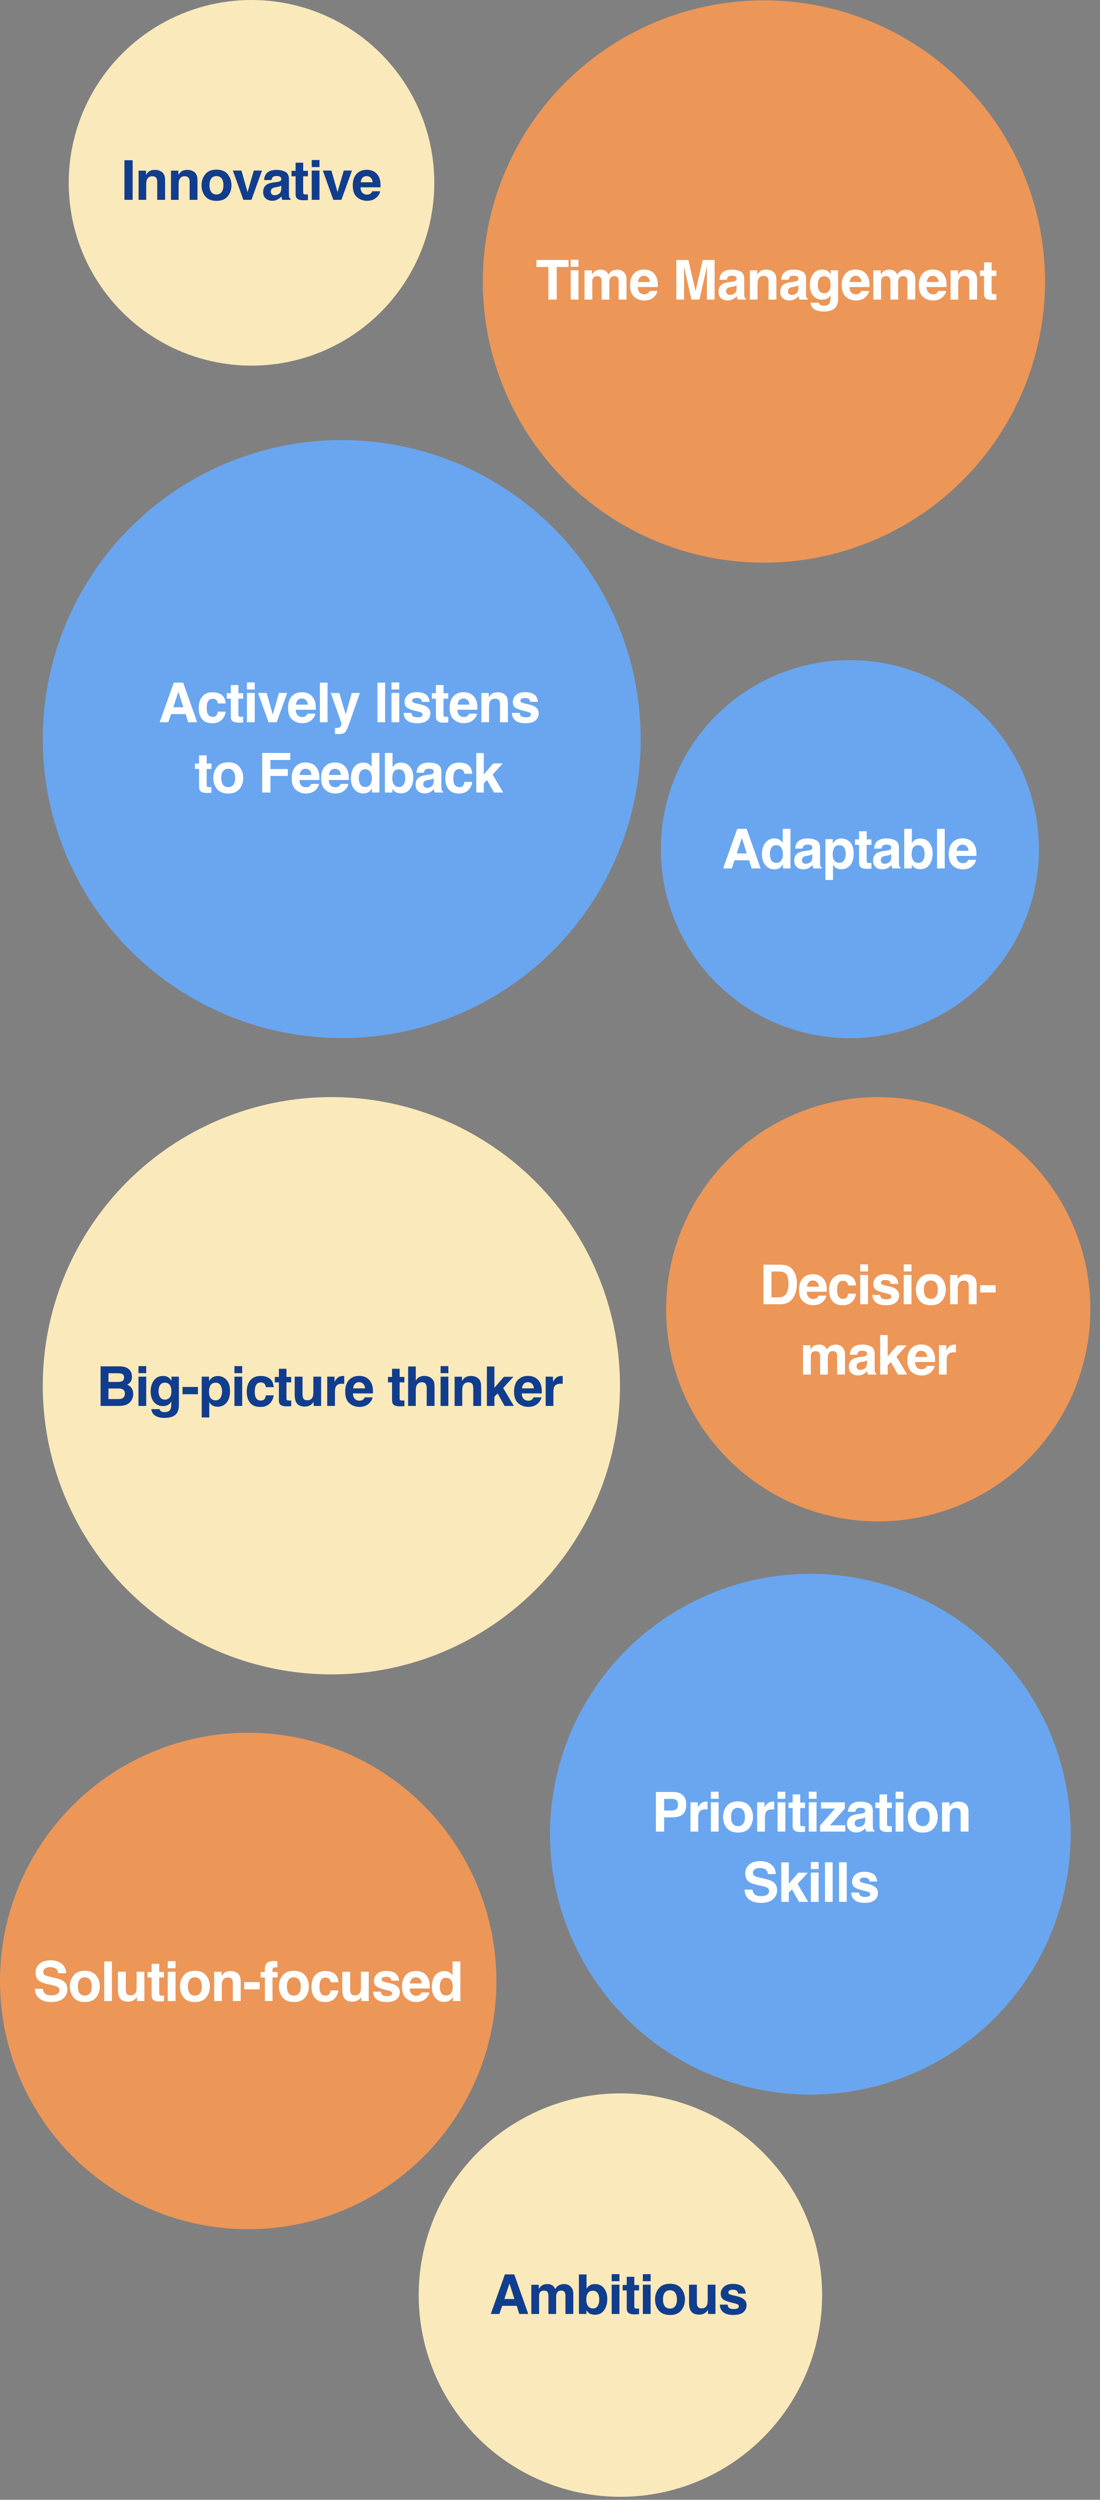
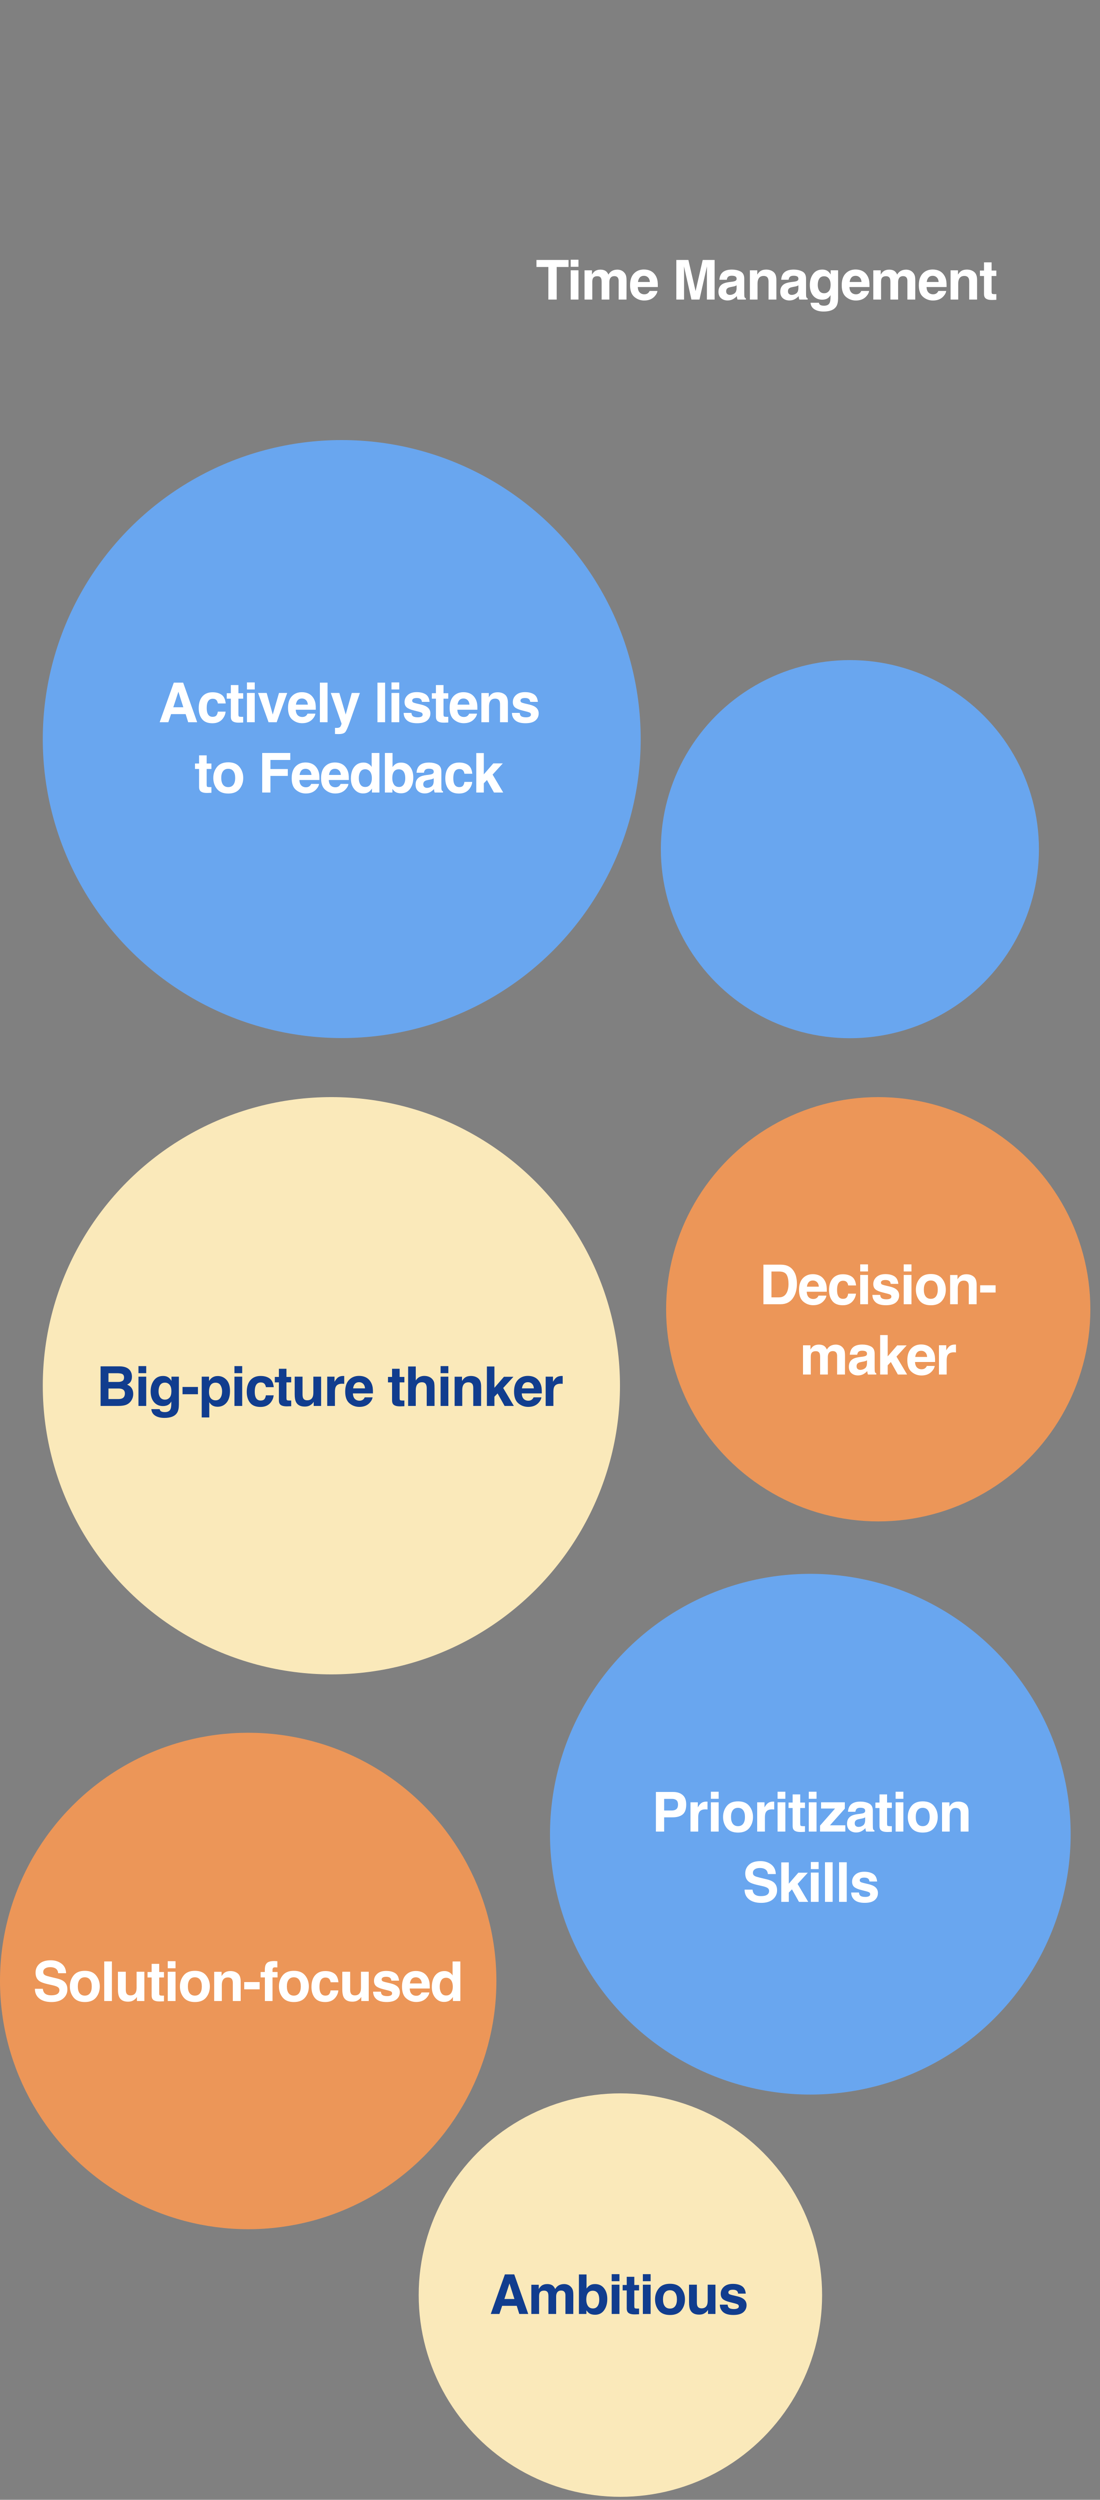
<svg xmlns="http://www.w3.org/2000/svg" width="360" height="818" viewBox="0 0 360 818" fill="none">
  <rect x="0" y="0" width="360" height="818" fill="#808080" stroke="none" />
-   <circle cx="250" cy="92.118" r="92" fill="#EC9658" />
  <path d="M186.066 85.066V87.36H182.19V98.021H179.465V87.36H175.572V85.066H186.066ZM189.313 88.441V98.021H186.773V88.441H189.313ZM189.313 84.987V87.298H186.773V84.987H189.313ZM196.727 91.078C196.516 90.615 196.103 90.383 195.487 90.383C194.773 90.383 194.292 90.615 194.046 91.078C193.911 91.341 193.844 91.734 193.844 92.255V98.021H191.304V88.459H193.738V89.856C194.049 89.358 194.342 89.003 194.617 88.793C195.104 88.418 195.734 88.23 196.507 88.23C197.239 88.23 197.831 88.391 198.282 88.713C198.646 89.012 198.921 89.396 199.109 89.865C199.437 89.302 199.844 88.889 200.33 88.626C200.846 88.362 201.42 88.23 202.053 88.23C202.475 88.23 202.891 88.312 203.301 88.476C203.711 88.64 204.083 88.927 204.417 89.337C204.687 89.671 204.868 90.082 204.962 90.568C205.021 90.89 205.05 91.362 205.05 91.983L205.032 98.021H202.466V91.921C202.466 91.558 202.407 91.259 202.29 91.025C202.068 90.58 201.657 90.357 201.06 90.357C200.368 90.357 199.891 90.644 199.627 91.218C199.492 91.523 199.425 91.889 199.425 92.317V98.021H196.903V92.317C196.903 91.749 196.844 91.335 196.727 91.078ZM215.162 95.209C215.097 95.777 214.801 96.354 214.274 96.94C213.454 97.872 212.305 98.337 210.829 98.337C209.61 98.337 208.535 97.945 207.603 97.16C206.671 96.374 206.206 95.097 206.206 93.328C206.206 91.669 206.625 90.398 207.462 89.513C208.306 88.628 209.399 88.186 210.741 88.186C211.538 88.186 212.255 88.335 212.894 88.634C213.533 88.933 214.06 89.405 214.476 90.049C214.851 90.618 215.094 91.277 215.206 92.027C215.27 92.466 215.296 93.099 215.285 93.925H208.728C208.763 94.886 209.065 95.56 209.633 95.947C209.979 96.187 210.395 96.307 210.881 96.307C211.397 96.307 211.816 96.161 212.138 95.868C212.314 95.71 212.469 95.49 212.604 95.209H215.162ZM212.683 92.273C212.642 91.611 212.44 91.11 212.077 90.77C211.719 90.424 211.274 90.251 210.741 90.251C210.161 90.251 209.71 90.433 209.387 90.796C209.071 91.16 208.872 91.652 208.79 92.273H212.683ZM223.871 98.021H221.349V85.066H225.286L227.642 95.252L229.98 85.066H233.873V98.021H231.351V89.258C231.351 89.006 231.354 88.655 231.36 88.204C231.366 87.747 231.369 87.395 231.369 87.149L228.916 98.021H226.288L223.854 87.149C223.854 87.395 223.857 87.747 223.863 88.204C223.869 88.655 223.871 89.006 223.871 89.258V98.021ZM236.145 89.478C236.807 88.634 237.944 88.212 239.555 88.212C240.604 88.212 241.536 88.42 242.35 88.836C243.165 89.252 243.572 90.038 243.572 91.192V95.586C243.572 95.891 243.578 96.26 243.59 96.694C243.607 97.022 243.657 97.245 243.739 97.362C243.821 97.479 243.944 97.576 244.108 97.652V98.021H241.384C241.307 97.828 241.255 97.646 241.225 97.476C241.196 97.306 241.173 97.113 241.155 96.896C240.809 97.271 240.411 97.59 239.96 97.854C239.421 98.165 238.811 98.32 238.132 98.32C237.264 98.32 236.547 98.074 235.978 97.582C235.416 97.084 235.135 96.38 235.135 95.472C235.135 94.294 235.589 93.442 236.497 92.915C236.995 92.627 237.727 92.422 238.694 92.299L239.547 92.194C240.01 92.135 240.341 92.062 240.54 91.974C240.897 91.822 241.076 91.585 241.076 91.262C241.076 90.87 240.938 90.6 240.663 90.454C240.393 90.301 239.995 90.225 239.468 90.225C238.876 90.225 238.457 90.372 238.211 90.665C238.035 90.881 237.918 91.174 237.859 91.543H235.442C235.495 90.706 235.729 90.017 236.145 89.478ZM238.009 96.21C238.243 96.404 238.53 96.501 238.87 96.501C239.409 96.501 239.904 96.342 240.355 96.026C240.812 95.71 241.05 95.132 241.067 94.294V93.363C240.909 93.462 240.748 93.544 240.584 93.609C240.426 93.668 240.206 93.723 239.925 93.776L239.362 93.881C238.835 93.975 238.457 94.089 238.228 94.224C237.842 94.453 237.648 94.807 237.648 95.288C237.648 95.715 237.768 96.023 238.009 96.21ZM249.913 90.295C249.064 90.295 248.481 90.656 248.164 91.376C248 91.757 247.918 92.244 247.918 92.835V98.021H245.422V88.459H247.839V89.856C248.161 89.364 248.466 89.009 248.753 88.793C249.269 88.406 249.922 88.212 250.713 88.212C251.703 88.212 252.512 88.473 253.139 88.995C253.772 89.51 254.088 90.369 254.088 91.57V98.021H251.522V92.194C251.522 91.69 251.454 91.303 251.319 91.034C251.073 90.541 250.605 90.295 249.913 90.295ZM256.369 89.478C257.031 88.634 258.168 88.212 259.779 88.212C260.828 88.212 261.759 88.42 262.574 88.836C263.388 89.252 263.795 90.038 263.795 91.192V95.586C263.795 95.891 263.801 96.26 263.813 96.694C263.831 97.022 263.88 97.245 263.962 97.362C264.045 97.479 264.168 97.576 264.332 97.652V98.021H261.607C261.531 97.828 261.478 97.646 261.449 97.476C261.42 97.306 261.396 97.113 261.378 96.896C261.033 97.271 260.634 97.59 260.183 97.854C259.644 98.165 259.035 98.32 258.355 98.32C257.488 98.32 256.77 98.074 256.202 97.582C255.639 97.084 255.358 96.38 255.358 95.472C255.358 94.294 255.812 93.442 256.72 92.915C257.218 92.627 257.951 92.422 258.918 92.299L259.77 92.194C260.233 92.135 260.564 92.062 260.763 91.974C261.121 91.822 261.299 91.585 261.299 91.262C261.299 90.87 261.162 90.6 260.886 90.454C260.617 90.301 260.218 90.225 259.691 90.225C259.099 90.225 258.68 90.372 258.434 90.665C258.258 90.881 258.141 91.174 258.083 91.543H255.666C255.718 90.706 255.953 90.017 256.369 89.478ZM258.232 96.21C258.466 96.404 258.753 96.501 259.093 96.501C259.632 96.501 260.128 96.342 260.579 96.026C261.036 95.71 261.273 95.132 261.291 94.294V93.363C261.132 93.462 260.971 93.544 260.807 93.609C260.649 93.668 260.429 93.723 260.148 93.776L259.586 93.881C259.058 93.975 258.68 94.089 258.452 94.224C258.065 94.453 257.872 94.807 257.872 95.288C257.872 95.715 257.992 96.023 258.232 96.21ZM268.335 99.7C268.604 99.928 269.059 100.042 269.697 100.042C270.6 100.042 271.203 99.741 271.508 99.137C271.707 98.751 271.807 98.1 271.807 97.186V96.571C271.566 96.981 271.309 97.289 271.033 97.494C270.535 97.874 269.888 98.065 269.091 98.065C267.86 98.065 266.876 97.634 266.138 96.773C265.405 95.906 265.039 94.734 265.039 93.257C265.039 91.834 265.394 90.638 266.103 89.671C266.811 88.699 267.816 88.212 269.117 88.212C269.598 88.212 270.017 88.286 270.374 88.432C270.983 88.684 271.476 89.147 271.851 89.821V88.441H274.285V97.529C274.285 98.765 274.077 99.697 273.661 100.324C272.946 101.402 271.575 101.941 269.548 101.941C268.323 101.941 267.324 101.701 266.551 101.22C265.777 100.74 265.35 100.022 265.268 99.067H267.992C268.062 99.36 268.177 99.571 268.335 99.7ZM267.913 94.751C268.253 95.56 268.862 95.964 269.741 95.964C270.327 95.964 270.822 95.745 271.227 95.305C271.631 94.86 271.833 94.154 271.833 93.187C271.833 92.279 271.64 91.587 271.253 91.113C270.872 90.638 270.359 90.401 269.715 90.401C268.836 90.401 268.229 90.814 267.895 91.64C267.72 92.08 267.632 92.622 267.632 93.266C267.632 93.823 267.726 94.318 267.913 94.751ZM284.432 95.209C284.368 95.777 284.072 96.354 283.544 96.94C282.724 97.872 281.576 98.337 280.099 98.337C278.88 98.337 277.805 97.945 276.873 97.16C275.942 96.374 275.476 95.097 275.476 93.328C275.476 91.669 275.895 90.398 276.733 89.513C277.577 88.628 278.669 88.186 280.011 88.186C280.808 88.186 281.526 88.335 282.164 88.634C282.803 88.933 283.33 89.405 283.746 90.049C284.121 90.618 284.365 91.277 284.476 92.027C284.54 92.466 284.567 93.099 284.555 93.925H277.998C278.034 94.886 278.335 95.56 278.904 95.947C279.249 96.187 279.665 96.307 280.152 96.307C280.667 96.307 281.086 96.161 281.409 95.868C281.584 95.71 281.74 95.49 281.874 95.209H284.432ZM281.953 92.273C281.912 91.611 281.71 91.11 281.347 90.77C280.99 90.424 280.544 90.251 280.011 90.251C279.431 90.251 278.98 90.433 278.658 90.796C278.341 91.16 278.142 91.652 278.06 92.273H281.953ZM291.23 91.078C291.019 90.615 290.606 90.383 289.991 90.383C289.276 90.383 288.796 90.615 288.55 91.078C288.415 91.341 288.347 91.734 288.347 92.255V98.021H285.807V88.459H288.242V89.856C288.553 89.358 288.845 89.003 289.121 88.793C289.607 88.418 290.237 88.23 291.011 88.23C291.743 88.23 292.335 88.391 292.786 88.713C293.149 89.012 293.425 89.396 293.612 89.865C293.94 89.302 294.347 88.889 294.834 88.626C295.349 88.362 295.924 88.23 296.556 88.23C296.978 88.23 297.394 88.312 297.804 88.476C298.215 88.64 298.587 88.927 298.921 89.337C299.19 89.671 299.372 90.082 299.466 90.568C299.524 90.89 299.553 91.362 299.553 91.983L299.536 98.021H296.969V91.921C296.969 91.558 296.911 91.259 296.794 91.025C296.571 90.58 296.161 90.357 295.563 90.357C294.872 90.357 294.394 90.644 294.131 91.218C293.996 91.523 293.928 91.889 293.928 92.317V98.021H291.406V92.317C291.406 91.749 291.347 91.335 291.23 91.078ZM309.665 95.209C309.601 95.777 309.305 96.354 308.777 96.94C307.957 97.872 306.809 98.337 305.332 98.337C304.113 98.337 303.038 97.945 302.107 97.16C301.175 96.374 300.709 95.097 300.709 93.328C300.709 91.669 301.128 90.398 301.966 89.513C302.81 88.628 303.902 88.186 305.244 88.186C306.041 88.186 306.759 88.335 307.398 88.634C308.036 88.933 308.564 89.405 308.98 90.049C309.355 90.618 309.598 91.277 309.709 92.027C309.774 92.466 309.8 93.099 309.788 93.925H303.232C303.267 94.886 303.569 95.56 304.137 95.947C304.483 96.187 304.899 96.307 305.385 96.307C305.901 96.307 306.319 96.161 306.642 95.868C306.818 95.71 306.973 95.49 307.108 95.209H309.665ZM307.187 92.273C307.146 91.611 306.944 91.11 306.58 90.77C306.223 90.424 305.777 90.251 305.244 90.251C304.664 90.251 304.213 90.433 303.891 90.796C303.574 91.16 303.375 91.652 303.293 92.273H307.187ZM315.593 90.295C314.744 90.295 314.161 90.656 313.844 91.376C313.68 91.757 313.598 92.244 313.598 92.835V98.021H311.102V88.459H313.519V89.856C313.841 89.364 314.146 89.009 314.433 88.793C314.949 88.406 315.602 88.212 316.393 88.212C317.383 88.212 318.192 88.473 318.819 88.995C319.452 89.51 319.768 90.369 319.768 91.57V98.021H317.202V92.194C317.202 91.69 317.134 91.303 317 91.034C316.753 90.541 316.285 90.295 315.593 90.295ZM326.074 96.237V98.109L324.888 98.153C323.704 98.194 322.895 97.989 322.462 97.538C322.181 97.251 322.04 96.808 322.04 96.21V90.313H320.704V88.529H322.04V85.857H324.519V88.529H326.074V90.313H324.519V95.376C324.519 95.768 324.568 96.014 324.668 96.114C324.768 96.207 325.072 96.254 325.582 96.254C325.658 96.254 325.737 96.254 325.819 96.254C325.907 96.249 325.992 96.243 326.074 96.237Z" fill="white" />
-   <circle cx="82.312" cy="59.824" r="59.824" fill="#FAE9BA" />
-   <path d="M40.72 52.439H43.41V65.394H40.72V52.439ZM49.848 57.669C48.998 57.669 48.415 58.029 48.099 58.75C47.935 59.131 47.853 59.617 47.853 60.209V65.394H45.356V55.832H47.773V57.229C48.096 56.737 48.4 56.383 48.688 56.166C49.203 55.779 49.856 55.586 50.648 55.586C51.638 55.586 52.446 55.847 53.073 56.368C53.706 56.884 54.023 57.742 54.023 58.943V65.394H51.456V59.567C51.456 59.063 51.389 58.677 51.254 58.407C51.008 57.915 50.539 57.669 49.848 57.669ZM60.452 57.669C59.602 57.669 59.019 58.029 58.703 58.75C58.538 59.131 58.456 59.617 58.456 60.209V65.394H55.96V55.832H58.377V57.229C58.7 56.737 59.004 56.383 59.291 56.166C59.807 55.779 60.46 55.586 61.251 55.586C62.242 55.586 63.05 55.847 63.677 56.368C64.31 56.884 64.626 57.742 64.626 58.943V65.394H62.06V59.567C62.06 59.063 61.993 58.677 61.858 58.407C61.612 57.915 61.143 57.669 60.452 57.669ZM74.536 57.027C75.345 58.041 75.749 59.239 75.749 60.622C75.749 62.028 75.345 63.232 74.536 64.234C73.727 65.23 72.5 65.728 70.853 65.728C69.207 65.728 67.979 65.23 67.171 64.234C66.362 63.232 65.958 62.028 65.958 60.622C65.958 59.239 66.362 58.041 67.171 57.027C67.979 56.014 69.207 55.507 70.853 55.507C72.5 55.507 73.727 56.014 74.536 57.027ZM70.845 57.625C70.112 57.625 69.547 57.886 69.148 58.407C68.756 58.923 68.559 59.661 68.559 60.622C68.559 61.583 68.756 62.324 69.148 62.846C69.547 63.367 70.112 63.628 70.845 63.628C71.577 63.628 72.139 63.367 72.532 62.846C72.925 62.324 73.121 61.583 73.121 60.622C73.121 59.661 72.925 58.923 72.532 58.407C72.139 57.886 71.577 57.625 70.845 57.625ZM76.21 55.814H79.023L81.018 62.881L83.057 55.814H85.746L82.292 65.394H79.647L76.21 55.814ZM87.13 56.851C87.793 56.008 88.929 55.586 90.541 55.586C91.59 55.586 92.521 55.794 93.336 56.21C94.15 56.626 94.557 57.411 94.557 58.565V62.96C94.557 63.264 94.563 63.634 94.575 64.067C94.592 64.395 94.642 64.618 94.724 64.735C94.806 64.852 94.929 64.949 95.093 65.025V65.394H92.369C92.293 65.201 92.24 65.019 92.211 64.85C92.181 64.68 92.158 64.486 92.14 64.269C91.795 64.644 91.396 64.964 90.945 65.227C90.406 65.538 89.796 65.693 89.117 65.693C88.25 65.693 87.532 65.447 86.963 64.955C86.401 64.457 86.12 63.754 86.12 62.846C86.12 61.668 86.574 60.815 87.482 60.288C87.98 60.001 88.713 59.796 89.679 59.673L90.532 59.567C90.995 59.509 91.326 59.435 91.525 59.347C91.882 59.195 92.061 58.958 92.061 58.636C92.061 58.243 91.924 57.974 91.648 57.827C91.379 57.675 90.98 57.599 90.453 57.599C89.861 57.599 89.442 57.745 89.196 58.038C89.02 58.255 88.903 58.548 88.844 58.917H86.427C86.48 58.079 86.715 57.391 87.13 56.851ZM88.994 63.584C89.228 63.777 89.515 63.874 89.855 63.874C90.394 63.874 90.889 63.716 91.341 63.399C91.797 63.083 92.035 62.506 92.052 61.668V60.736C91.894 60.836 91.733 60.918 91.569 60.982C91.411 61.041 91.191 61.097 90.91 61.149L90.347 61.255C89.82 61.349 89.442 61.463 89.213 61.597C88.827 61.826 88.633 62.181 88.633 62.661C88.633 63.089 88.754 63.396 88.994 63.584ZM100.775 63.61V65.482L99.589 65.526C98.405 65.567 97.597 65.362 97.163 64.911C96.882 64.624 96.741 64.181 96.741 63.584V57.686H95.405V55.902H96.741V53.23H99.22V55.902H100.775V57.686H99.22V62.749C99.22 63.142 99.27 63.388 99.369 63.487C99.469 63.581 99.773 63.628 100.283 63.628C100.359 63.628 100.439 63.628 100.521 63.628C100.608 63.622 100.693 63.616 100.775 63.61ZM104.559 55.814V65.394H102.019V55.814H104.559ZM104.559 52.36V54.672H102.019V52.36H104.559ZM105.653 55.814H108.466L110.461 62.881L112.5 55.814H115.189L111.735 65.394H109.09L105.653 55.814ZM124.413 62.582C124.349 63.15 124.053 63.727 123.526 64.313C122.705 65.245 121.557 65.711 120.08 65.711C118.862 65.711 117.786 65.318 116.855 64.533C115.923 63.748 115.457 62.471 115.457 60.701C115.457 59.043 115.876 57.771 116.714 56.887C117.558 56.002 118.651 55.559 119.992 55.559C120.789 55.559 121.507 55.709 122.146 56.008C122.784 56.306 123.312 56.778 123.728 57.423C124.103 57.991 124.346 58.65 124.457 59.4C124.522 59.84 124.548 60.472 124.536 61.299H117.98C118.015 62.26 118.317 62.934 118.885 63.32C119.231 63.56 119.647 63.681 120.133 63.681C120.649 63.681 121.068 63.534 121.39 63.241C121.566 63.083 121.721 62.863 121.856 62.582H124.413ZM121.935 59.646C121.894 58.984 121.692 58.483 121.328 58.143C120.971 57.798 120.526 57.625 119.992 57.625C119.412 57.625 118.961 57.806 118.639 58.17C118.323 58.533 118.123 59.025 118.041 59.646H121.935Z" fill="#113D8E" />
  <circle cx="81.228" cy="648.228" r="81.228" fill="#EC9658" />
  <path d="M16.755 652.915C17.393 652.915 17.912 652.845 18.31 652.704C19.066 652.435 19.444 651.934 19.444 651.201C19.444 650.774 19.256 650.443 18.881 650.208C18.506 649.98 17.918 649.778 17.115 649.602L15.744 649.294C14.396 648.99 13.464 648.658 12.949 648.301C12.076 647.703 11.639 646.769 11.639 645.497C11.639 644.337 12.061 643.373 12.905 642.606C13.749 641.838 14.988 641.454 16.623 641.454C17.988 641.454 19.151 641.818 20.112 642.544C21.079 643.265 21.585 644.314 21.632 645.691H19.031C18.984 644.911 18.644 644.358 18.011 644.03C17.589 643.813 17.065 643.704 16.438 643.704C15.741 643.704 15.184 643.845 14.768 644.126C14.352 644.407 14.144 644.8 14.144 645.304C14.144 645.767 14.349 646.113 14.759 646.341C15.023 646.493 15.585 646.672 16.447 646.877L18.679 647.413C19.658 647.648 20.396 647.961 20.894 648.354C21.668 648.963 22.054 649.845 22.054 650.999C22.054 652.183 21.6 653.167 20.692 653.952C19.79 654.732 18.512 655.121 16.86 655.121C15.172 655.121 13.845 654.738 12.879 653.97C11.912 653.197 11.428 652.136 11.428 650.788H14.012C14.094 651.38 14.255 651.823 14.496 652.115C14.935 652.649 15.688 652.915 16.755 652.915ZM31.445 646.42C32.254 647.434 32.658 648.632 32.658 650.015C32.658 651.421 32.254 652.625 31.445 653.627C30.637 654.623 29.409 655.121 27.763 655.121C26.116 655.121 24.889 654.623 24.08 653.627C23.271 652.625 22.867 651.421 22.867 650.015C22.867 648.632 23.271 647.434 24.08 646.42C24.889 645.406 26.116 644.9 27.763 644.9C29.409 644.9 30.637 645.406 31.445 646.42ZM27.754 647.018C27.021 647.018 26.456 647.279 26.058 647.8C25.665 648.316 25.469 649.054 25.469 650.015C25.469 650.976 25.665 651.717 26.058 652.239C26.456 652.76 27.021 653.021 27.754 653.021C28.486 653.021 29.049 652.76 29.441 652.239C29.834 651.717 30.03 650.976 30.03 650.015C30.03 649.054 29.834 648.316 29.441 647.8C29.049 647.279 28.486 647.018 27.754 647.018ZM34.113 641.832H36.618V654.787H34.113V641.832ZM44.813 653.434C44.79 653.463 44.731 653.551 44.638 653.698C44.544 653.844 44.432 653.973 44.303 654.084C43.911 654.436 43.53 654.676 43.161 654.805C42.798 654.934 42.37 654.998 41.878 654.998C40.46 654.998 39.505 654.489 39.013 653.469C38.737 652.906 38.599 652.077 38.599 650.982V645.207H41.166V650.982C41.166 651.527 41.23 651.937 41.359 652.212C41.588 652.698 42.036 652.942 42.704 652.942C43.559 652.942 44.145 652.596 44.462 651.905C44.626 651.53 44.708 651.034 44.708 650.419V645.207H47.248V654.787H44.813V653.434ZM53.659 653.003V654.875L52.473 654.919C51.289 654.96 50.481 654.755 50.047 654.304C49.766 654.017 49.625 653.574 49.625 652.977V647.079H48.289V645.295H49.625V642.623H52.104V645.295H53.659V647.079H52.104V652.142C52.104 652.534 52.154 652.781 52.253 652.88C52.353 652.974 52.657 653.021 53.167 653.021C53.243 653.021 53.322 653.021 53.404 653.021C53.492 653.015 53.577 653.009 53.659 653.003ZM57.443 645.207V654.787H54.903V645.207H57.443ZM57.443 641.753V644.065H54.903V641.753H57.443ZM67.467 646.42C68.275 647.434 68.68 648.632 68.68 650.015C68.68 651.421 68.275 652.625 67.467 653.627C66.658 654.623 65.431 655.121 63.784 655.121C62.138 655.121 60.91 654.623 60.102 653.627C59.293 652.625 58.889 651.421 58.889 650.015C58.889 648.632 59.293 647.434 60.102 646.42C60.91 645.406 62.138 644.9 63.784 644.9C65.431 644.9 66.658 645.406 67.467 646.42ZM63.775 647.018C63.043 647.018 62.477 647.279 62.079 647.8C61.687 648.316 61.49 649.054 61.49 650.015C61.49 650.976 61.687 651.717 62.079 652.239C62.477 652.76 63.043 653.021 63.775 653.021C64.508 653.021 65.07 652.76 65.463 652.239C65.855 651.717 66.052 650.976 66.052 650.015C66.052 649.054 65.855 648.316 65.463 647.8C65.07 647.279 64.508 647.018 63.775 647.018ZM74.59 647.062C73.741 647.062 73.158 647.422 72.841 648.143C72.677 648.524 72.595 649.01 72.595 649.602V654.787H70.099V645.225H72.516V646.622C72.838 646.13 73.143 645.776 73.43 645.559C73.946 645.172 74.599 644.979 75.39 644.979C76.38 644.979 77.189 645.24 77.816 645.761C78.449 646.277 78.765 647.135 78.765 648.336V654.787H76.199V648.96C76.199 648.456 76.131 648.07 75.996 647.8C75.75 647.308 75.282 647.062 74.59 647.062ZM79.93 648.582H84.974V650.955H79.93V648.582ZM90.771 641.753V643.792C90.63 643.775 90.393 643.763 90.059 643.757C89.731 643.745 89.502 643.819 89.373 643.977C89.25 644.129 89.189 644.299 89.189 644.487V645.295H90.832V647.062H89.189V654.787H86.693V647.062H85.295V645.295H86.666V644.68C86.666 643.655 86.839 642.948 87.185 642.562C87.548 641.988 88.424 641.7 89.813 641.7C89.971 641.7 90.114 641.706 90.243 641.718C90.372 641.724 90.548 641.736 90.771 641.753ZM99.863 646.42C100.671 647.434 101.076 648.632 101.076 650.015C101.076 651.421 100.671 652.625 99.863 653.627C99.054 654.623 97.827 655.121 96.18 655.121C94.534 655.121 93.306 654.623 92.498 653.627C91.689 652.625 91.285 651.421 91.285 650.015C91.285 648.632 91.689 647.434 92.498 646.42C93.306 645.406 94.534 644.9 96.18 644.9C97.827 644.9 99.054 645.406 99.863 646.42ZM96.171 647.018C95.439 647.018 94.874 647.279 94.475 647.8C94.083 648.316 93.886 649.054 93.886 650.015C93.886 650.976 94.083 651.717 94.475 652.239C94.874 652.76 95.439 653.021 96.171 653.021C96.904 653.021 97.466 652.76 97.859 652.239C98.251 651.717 98.448 650.976 98.448 650.015C98.448 649.054 98.251 648.316 97.859 647.8C97.466 647.279 96.904 647.018 96.171 647.018ZM110.766 648.644H108.199C108.152 648.286 108.032 647.964 107.839 647.677C107.558 647.29 107.121 647.097 106.529 647.097C105.686 647.097 105.108 647.516 104.798 648.354C104.634 648.799 104.552 649.391 104.552 650.129C104.552 650.832 104.634 651.398 104.798 651.825C105.097 652.622 105.659 653.021 106.485 653.021C107.071 653.021 107.487 652.863 107.733 652.546C107.979 652.23 108.129 651.82 108.182 651.316H110.739C110.681 652.077 110.405 652.798 109.913 653.478C109.128 654.573 107.965 655.121 106.424 655.121C104.883 655.121 103.749 654.664 103.022 653.75C102.296 652.836 101.933 651.65 101.933 650.191C101.933 648.544 102.334 647.264 103.137 646.35C103.939 645.436 105.047 644.979 106.459 644.979C107.66 644.979 108.642 645.248 109.403 645.787C110.171 646.326 110.625 647.279 110.766 648.644ZM118.241 653.434C118.217 653.463 118.159 653.551 118.065 653.698C117.971 653.844 117.86 653.973 117.731 654.084C117.338 654.436 116.957 654.676 116.588 654.805C116.225 654.934 115.797 654.998 115.305 654.998C113.887 654.998 112.932 654.489 112.44 653.469C112.164 652.906 112.027 652.077 112.027 650.982V645.207H114.593V650.982C114.593 651.527 114.658 651.937 114.786 652.212C115.015 652.698 115.463 652.942 116.131 652.942C116.987 652.942 117.573 652.596 117.889 651.905C118.053 651.53 118.135 651.034 118.135 650.419V645.207H120.675V654.787H118.241V653.434ZM129.302 645.647C130.052 646.127 130.482 646.953 130.594 648.125H128.089C128.053 647.803 127.963 647.548 127.816 647.361C127.541 647.021 127.072 646.851 126.41 646.851C125.865 646.851 125.475 646.936 125.241 647.106C125.012 647.276 124.898 647.475 124.898 647.703C124.898 647.99 125.021 648.198 125.267 648.327C125.513 648.462 126.384 648.694 127.878 649.022C128.874 649.256 129.621 649.611 130.119 650.085C130.611 650.566 130.857 651.166 130.857 651.887C130.857 652.836 130.503 653.613 129.794 654.216C129.091 654.814 128.001 655.113 126.524 655.113C125.018 655.113 123.905 654.796 123.184 654.163C122.47 653.525 122.112 652.713 122.112 651.729H124.652C124.705 652.174 124.819 652.49 124.995 652.678C125.305 653.012 125.88 653.179 126.718 653.179C127.21 653.179 127.599 653.106 127.887 652.959C128.179 652.813 128.326 652.593 128.326 652.3C128.326 652.019 128.209 651.805 127.974 651.658C127.74 651.512 126.87 651.26 125.364 650.903C124.28 650.633 123.515 650.296 123.07 649.892C122.625 649.493 122.402 648.919 122.402 648.169C122.402 647.284 122.748 646.526 123.439 645.893C124.137 645.254 125.115 644.935 126.375 644.935C127.57 644.935 128.546 645.172 129.302 645.647ZM140.521 651.975C140.456 652.543 140.16 653.12 139.633 653.706C138.813 654.638 137.664 655.104 136.188 655.104C134.969 655.104 133.894 654.711 132.962 653.926C132.03 653.141 131.565 651.864 131.565 650.094C131.565 648.436 131.984 647.164 132.821 646.28C133.665 645.395 134.758 644.952 136.1 644.952C136.897 644.952 137.614 645.102 138.253 645.401C138.892 645.699 139.419 646.171 139.835 646.816C140.21 647.384 140.453 648.043 140.565 648.793C140.629 649.233 140.655 649.865 140.644 650.692H134.087C134.122 651.653 134.424 652.326 134.992 652.713C135.338 652.953 135.754 653.073 136.24 653.073C136.756 653.073 137.175 652.927 137.497 652.634C137.673 652.476 137.828 652.256 137.963 651.975H140.521ZM138.042 649.039C138.001 648.377 137.799 647.876 137.436 647.536C137.078 647.191 136.633 647.018 136.1 647.018C135.52 647.018 135.069 647.199 134.746 647.563C134.43 647.926 134.231 648.418 134.149 649.039H138.042ZM150.659 641.85V654.787H148.224V653.46C147.867 654.029 147.46 654.442 147.003 654.699C146.545 654.957 145.977 655.086 145.297 655.086C144.178 655.086 143.235 654.635 142.467 653.733C141.706 652.824 141.325 651.661 141.325 650.243C141.325 648.609 141.7 647.323 142.45 646.385C143.206 645.448 144.213 644.979 145.473 644.979C146.053 644.979 146.569 645.108 147.02 645.365C147.471 645.617 147.837 645.969 148.119 646.42V641.85H150.659ZM143.909 650.059C143.909 650.944 144.085 651.65 144.436 652.177C144.782 652.71 145.309 652.977 146.018 652.977C146.727 652.977 147.266 652.713 147.635 652.186C148.004 651.658 148.189 650.976 148.189 650.138C148.189 648.966 147.893 648.128 147.301 647.624C146.938 647.32 146.516 647.167 146.036 647.167C145.303 647.167 144.764 647.446 144.419 648.002C144.079 648.553 143.909 649.239 143.909 650.059Z" fill="white" />
  <circle cx="111.841" cy="241.841" r="97.841" fill="#69A6EF" />
  <path d="M60.756 233.672H55.984L55.087 236.335H52.257L56.88 223.38H59.939L64.527 236.335H61.591L60.756 233.672ZM60 231.439L58.383 226.342L56.713 231.439H60ZM73.865 230.191H71.299C71.252 229.834 71.132 229.512 70.938 229.225C70.657 228.838 70.22 228.645 69.629 228.645C68.785 228.645 68.208 229.063 67.897 229.901C67.733 230.347 67.651 230.938 67.651 231.677C67.651 232.38 67.733 232.945 67.897 233.373C68.196 234.17 68.758 234.568 69.585 234.568C70.171 234.568 70.587 234.41 70.833 234.094C71.079 233.777 71.228 233.367 71.281 232.863H73.838C73.78 233.625 73.504 234.346 73.012 235.025C72.227 236.121 71.064 236.669 69.523 236.669C67.982 236.669 66.848 236.212 66.122 235.298C65.395 234.384 65.032 233.197 65.032 231.738C65.032 230.092 65.433 228.812 66.236 227.897C67.039 226.983 68.146 226.526 69.558 226.526C70.759 226.526 71.741 226.796 72.503 227.335C73.27 227.874 73.724 228.826 73.865 230.191ZM79.582 234.551V236.423L78.395 236.467C77.212 236.508 76.403 236.303 75.97 235.852C75.689 235.564 75.548 235.122 75.548 234.524V228.627H74.212V226.843H75.548V224.171H78.026V226.843H79.582V228.627H78.026V233.689C78.026 234.082 78.076 234.328 78.176 234.428C78.275 234.521 78.58 234.568 79.09 234.568C79.166 234.568 79.245 234.568 79.327 234.568C79.415 234.562 79.5 234.557 79.582 234.551ZM83.366 226.755V236.335H80.826V226.755H83.366ZM83.366 223.301V225.612H80.826V223.301H83.366ZM84.46 226.755H87.272L89.267 233.821L91.306 226.755H93.996L90.542 236.335H87.896L84.46 226.755ZM103.22 233.522C103.155 234.091 102.86 234.668 102.332 235.254C101.512 236.186 100.363 236.651 98.887 236.651C97.668 236.651 96.593 236.259 95.661 235.474C94.73 234.688 94.264 233.411 94.264 231.642C94.264 229.983 94.683 228.712 95.521 227.827C96.365 226.942 97.457 226.5 98.799 226.5C99.596 226.5 100.314 226.649 100.952 226.948C101.591 227.247 102.118 227.719 102.534 228.363C102.909 228.932 103.153 229.591 103.264 230.341C103.328 230.78 103.355 231.413 103.343 232.239H96.786C96.822 233.2 97.123 233.874 97.692 234.261C98.037 234.501 98.453 234.621 98.94 234.621C99.455 234.621 99.874 234.475 100.196 234.182C100.372 234.023 100.528 233.804 100.662 233.522H103.22ZM100.741 230.587C100.7 229.925 100.498 229.424 100.135 229.084C99.778 228.738 99.332 228.565 98.799 228.565C98.219 228.565 97.768 228.747 97.445 229.11C97.129 229.474 96.93 229.966 96.848 230.587H100.741ZM104.692 223.38H107.197V236.335H104.692V223.38ZM113.143 233.821L115.12 226.755H117.783L114.496 236.177C113.863 237.993 113.362 239.118 112.993 239.552C112.624 239.991 111.886 240.211 110.778 240.211C110.556 240.211 110.377 240.208 110.242 240.202C110.107 240.202 109.905 240.193 109.636 240.176V238.172L109.952 238.189C110.198 238.201 110.433 238.192 110.655 238.163C110.878 238.134 111.065 238.066 111.218 237.961C111.364 237.861 111.499 237.653 111.622 237.337C111.751 237.021 111.804 236.827 111.78 236.757L108.265 226.755H111.051L113.143 233.821ZM123.531 223.38H126.036V236.335H123.531V223.38ZM130.663 226.755V236.335H128.123V226.755H130.663ZM130.663 223.301V225.612H128.123V223.301H130.663ZM139.298 227.194C140.048 227.675 140.479 228.501 140.59 229.673H138.086C138.05 229.351 137.96 229.096 137.813 228.908C137.538 228.568 137.069 228.398 136.407 228.398C135.862 228.398 135.472 228.483 135.238 228.653C135.009 228.823 134.895 229.022 134.895 229.251C134.895 229.538 135.018 229.746 135.264 229.875C135.51 230.01 136.38 230.241 137.875 230.569C138.871 230.804 139.618 231.158 140.116 231.633C140.608 232.113 140.854 232.714 140.854 233.435C140.854 234.384 140.5 235.16 139.791 235.764C139.088 236.361 137.998 236.66 136.521 236.66C135.015 236.66 133.902 236.344 133.181 235.711C132.466 235.072 132.109 234.261 132.109 233.276H134.649C134.702 233.722 134.816 234.038 134.992 234.226C135.302 234.56 135.877 234.727 136.714 234.727C137.207 234.727 137.596 234.653 137.883 234.507C138.176 234.36 138.323 234.141 138.323 233.848C138.323 233.566 138.206 233.353 137.971 233.206C137.737 233.06 136.867 232.808 135.361 232.45C134.277 232.181 133.512 231.844 133.067 231.439C132.622 231.041 132.399 230.467 132.399 229.717C132.399 228.832 132.745 228.073 133.436 227.44C134.133 226.802 135.112 226.482 136.372 226.482C137.567 226.482 138.543 226.72 139.298 227.194ZM146.703 234.551V236.423L145.517 236.467C144.333 236.508 143.524 236.303 143.091 235.852C142.81 235.564 142.669 235.122 142.669 234.524V228.627H141.333V226.843H142.669V224.171H145.147V226.843H146.703V228.627H145.147V233.689C145.147 234.082 145.197 234.328 145.297 234.428C145.396 234.521 145.701 234.568 146.211 234.568C146.287 234.568 146.366 234.568 146.448 234.568C146.536 234.562 146.621 234.557 146.703 234.551ZM156.112 233.522C156.047 234.091 155.751 234.668 155.224 235.254C154.404 236.186 153.255 236.651 151.779 236.651C150.56 236.651 149.485 236.259 148.553 235.474C147.622 234.688 147.156 233.411 147.156 231.642C147.156 229.983 147.575 228.712 148.413 227.827C149.256 226.942 150.349 226.5 151.691 226.5C152.488 226.5 153.205 226.649 153.844 226.948C154.483 227.247 155.01 227.719 155.426 228.363C155.801 228.932 156.044 229.591 156.156 230.341C156.22 230.78 156.247 231.413 156.235 232.239H149.678C149.713 233.2 150.015 233.874 150.583 234.261C150.929 234.501 151.345 234.621 151.831 234.621C152.347 234.621 152.766 234.475 153.088 234.182C153.264 234.023 153.419 233.804 153.554 233.522H156.112ZM153.633 230.587C153.592 229.925 153.39 229.424 153.027 229.084C152.669 228.738 152.224 228.565 151.691 228.565C151.111 228.565 150.66 228.747 150.337 229.11C150.021 229.474 149.822 229.966 149.74 230.587H153.633ZM162.04 228.609C161.19 228.609 160.607 228.97 160.291 229.69C160.127 230.071 160.045 230.558 160.045 231.149V236.335H157.549V226.772H159.966V228.17C160.288 227.678 160.593 227.323 160.88 227.106C161.395 226.72 162.049 226.526 162.84 226.526C163.83 226.526 164.638 226.787 165.265 227.309C165.898 227.824 166.215 228.683 166.215 229.884V236.335H163.648V230.508C163.648 230.004 163.581 229.617 163.446 229.348C163.2 228.855 162.731 228.609 162.04 228.609ZM174.736 227.194C175.486 227.675 175.916 228.501 176.028 229.673H173.523C173.488 229.351 173.397 229.096 173.25 228.908C172.975 228.568 172.506 228.398 171.844 228.398C171.299 228.398 170.909 228.483 170.675 228.653C170.447 228.823 170.332 229.022 170.332 229.251C170.332 229.538 170.455 229.746 170.701 229.875C170.947 230.01 171.818 230.241 173.312 230.569C174.308 230.804 175.055 231.158 175.553 231.633C176.045 232.113 176.291 232.714 176.291 233.435C176.291 234.384 175.937 235.16 175.228 235.764C174.525 236.361 173.435 236.66 171.958 236.66C170.452 236.66 169.339 236.344 168.618 235.711C167.904 235.072 167.546 234.261 167.546 233.276H170.086C170.139 233.722 170.253 234.038 170.429 234.226C170.739 234.56 171.314 234.727 172.152 234.727C172.644 234.727 173.033 234.653 173.321 234.507C173.613 234.36 173.76 234.141 173.76 233.848C173.76 233.566 173.643 233.353 173.408 233.206C173.174 233.06 172.304 232.808 170.798 232.45C169.714 232.181 168.949 231.844 168.504 231.439C168.059 231.041 167.836 230.467 167.836 229.717C167.836 228.832 168.182 228.073 168.873 227.44C169.571 226.802 170.549 226.482 171.809 226.482C173.004 226.482 173.98 226.72 174.736 227.194ZM69.189 257.551V259.423L68.002 259.467C66.819 259.508 66.01 259.303 65.577 258.852C65.295 258.564 65.155 258.122 65.155 257.524V251.627H63.819V249.843H65.155V247.171H67.633V249.843H69.189V251.627H67.633V256.689C67.633 257.082 67.683 257.328 67.783 257.428C67.882 257.521 68.187 257.568 68.697 257.568C68.773 257.568 68.852 257.568 68.934 257.568C69.022 257.562 69.107 257.557 69.189 257.551ZM78.386 250.968C79.195 251.981 79.599 253.18 79.599 254.562C79.599 255.969 79.195 257.173 78.386 258.175C77.578 259.171 76.35 259.669 74.704 259.669C73.057 259.669 71.83 259.171 71.021 258.175C70.213 257.173 69.808 255.969 69.808 254.562C69.808 253.18 70.213 251.981 71.021 250.968C71.83 249.954 73.057 249.447 74.704 249.447C76.35 249.447 77.578 249.954 78.386 250.968ZM74.695 251.565C73.963 251.565 73.397 251.826 72.999 252.348C72.606 252.863 72.41 253.602 72.41 254.562C72.41 255.523 72.606 256.265 72.999 256.786C73.397 257.308 73.963 257.568 74.695 257.568C75.428 257.568 75.99 257.308 76.383 256.786C76.775 256.265 76.972 255.523 76.972 254.562C76.972 253.602 76.775 252.863 76.383 252.348C75.99 251.826 75.428 251.565 74.695 251.565ZM94.998 248.674H88.503V251.653H94.189V253.903H88.503V259.335H85.813V246.397H94.998V248.674ZM104.415 256.522C104.351 257.091 104.055 257.668 103.527 258.254C102.707 259.186 101.559 259.651 100.082 259.651C98.863 259.651 97.788 259.259 96.856 258.474C95.925 257.688 95.459 256.411 95.459 254.642C95.459 252.983 95.878 251.712 96.716 250.827C97.56 249.942 98.652 249.5 99.994 249.5C100.791 249.5 101.509 249.649 102.147 249.948C102.786 250.247 103.313 250.719 103.73 251.363C104.105 251.932 104.348 252.591 104.459 253.341C104.523 253.78 104.55 254.413 104.538 255.239H97.981C98.017 256.2 98.318 256.874 98.887 257.261C99.232 257.501 99.648 257.621 100.135 257.621C100.65 257.621 101.069 257.475 101.392 257.182C101.567 257.023 101.723 256.804 101.857 256.522H104.415ZM101.937 253.587C101.896 252.925 101.693 252.424 101.33 252.084C100.973 251.738 100.527 251.565 99.994 251.565C99.414 251.565 98.963 251.747 98.641 252.11C98.324 252.474 98.125 252.966 98.043 253.587H101.937ZM114.035 256.522C113.97 257.091 113.674 257.668 113.147 258.254C112.327 259.186 111.178 259.651 109.702 259.651C108.483 259.651 107.408 259.259 106.476 258.474C105.544 257.688 105.079 256.411 105.079 254.642C105.079 252.983 105.497 251.712 106.335 250.827C107.179 249.942 108.272 249.5 109.614 249.5C110.411 249.5 111.128 249.649 111.767 249.948C112.406 250.247 112.933 250.719 113.349 251.363C113.724 251.932 113.967 252.591 114.079 253.341C114.143 253.78 114.169 254.413 114.158 255.239H107.601C107.636 256.2 107.938 256.874 108.506 257.261C108.852 257.501 109.268 257.621 109.754 257.621C110.27 257.621 110.689 257.475 111.011 257.182C111.187 257.023 111.342 256.804 111.477 256.522H114.035ZM111.556 253.587C111.515 252.925 111.313 252.424 110.95 252.084C110.592 251.738 110.147 251.565 109.614 251.565C109.034 251.565 108.582 251.747 108.26 252.11C107.944 252.474 107.745 252.966 107.663 253.587H111.556ZM124.173 246.397V259.335H121.738V258.008C121.381 258.576 120.973 258.989 120.516 259.247C120.059 259.505 119.491 259.634 118.811 259.634C117.692 259.634 116.749 259.183 115.981 258.28C115.22 257.372 114.839 256.209 114.839 254.791C114.839 253.156 115.214 251.87 115.964 250.933C116.72 249.995 117.727 249.526 118.987 249.526C119.567 249.526 120.083 249.655 120.534 249.913C120.985 250.165 121.351 250.517 121.633 250.968V246.397H124.173ZM117.423 254.606C117.423 255.491 117.598 256.197 117.95 256.725C118.296 257.258 118.823 257.524 119.532 257.524C120.241 257.524 120.78 257.261 121.149 256.733C121.518 256.206 121.703 255.523 121.703 254.686C121.703 253.514 121.407 252.676 120.815 252.172C120.452 251.867 120.03 251.715 119.55 251.715C118.817 251.715 118.278 251.993 117.932 252.55C117.593 253.101 117.423 253.786 117.423 254.606ZM131.261 259.59C130.47 259.59 129.834 259.432 129.354 259.115C129.067 258.928 128.756 258.6 128.422 258.131V259.335H125.97V246.397H128.466V251.003C128.782 250.558 129.131 250.218 129.512 249.983C129.963 249.69 130.537 249.544 131.235 249.544C132.494 249.544 133.479 249.998 134.188 250.906C134.903 251.814 135.26 252.986 135.26 254.422C135.26 255.91 134.908 257.144 134.205 258.122C133.502 259.101 132.521 259.59 131.261 259.59ZM132.632 254.686C132.632 254.006 132.544 253.443 132.368 252.998C132.034 252.154 131.419 251.732 130.523 251.732C129.614 251.732 128.99 252.146 128.651 252.972C128.475 253.411 128.387 253.979 128.387 254.677C128.387 255.497 128.569 256.177 128.932 256.716C129.295 257.255 129.849 257.524 130.593 257.524C131.238 257.524 131.738 257.264 132.096 256.742C132.453 256.221 132.632 255.535 132.632 254.686ZM137.022 250.792C137.684 249.948 138.821 249.526 140.432 249.526C141.481 249.526 142.413 249.734 143.227 250.15C144.042 250.566 144.449 251.352 144.449 252.506V256.9C144.449 257.205 144.455 257.574 144.466 258.008C144.484 258.336 144.534 258.559 144.616 258.676C144.698 258.793 144.821 258.89 144.985 258.966V259.335H142.26C142.184 259.142 142.131 258.96 142.102 258.79C142.073 258.62 142.049 258.427 142.032 258.21C141.686 258.585 141.288 258.904 140.837 259.168C140.297 259.479 139.688 259.634 139.008 259.634C138.141 259.634 137.423 259.388 136.855 258.896C136.293 258.397 136.011 257.694 136.011 256.786C136.011 255.608 136.465 254.756 137.374 254.229C137.872 253.941 138.604 253.736 139.571 253.613L140.423 253.508C140.886 253.449 141.217 253.376 141.417 253.288C141.774 253.136 141.953 252.898 141.953 252.576C141.953 252.184 141.815 251.914 141.54 251.768C141.27 251.615 140.872 251.539 140.344 251.539C139.753 251.539 139.334 251.686 139.088 251.979C138.912 252.195 138.795 252.488 138.736 252.857H136.319C136.372 252.02 136.606 251.331 137.022 250.792ZM138.885 257.524C139.12 257.718 139.407 257.814 139.747 257.814C140.286 257.814 140.781 257.656 141.232 257.34C141.689 257.023 141.926 256.446 141.944 255.608V254.677C141.786 254.776 141.625 254.858 141.461 254.923C141.302 254.981 141.083 255.037 140.801 255.09L140.239 255.195C139.712 255.289 139.334 255.403 139.105 255.538C138.718 255.767 138.525 256.121 138.525 256.602C138.525 257.029 138.645 257.337 138.885 257.524ZM154.569 253.191H152.003C151.956 252.834 151.836 252.512 151.643 252.225C151.361 251.838 150.925 251.645 150.333 251.645C149.489 251.645 148.912 252.063 148.602 252.901C148.438 253.347 148.355 253.938 148.355 254.677C148.355 255.38 148.438 255.945 148.602 256.373C148.9 257.17 149.463 257.568 150.289 257.568C150.875 257.568 151.291 257.41 151.537 257.094C151.783 256.777 151.933 256.367 151.985 255.863H154.543C154.484 256.625 154.209 257.346 153.717 258.025C152.932 259.121 151.769 259.669 150.228 259.669C148.687 259.669 147.553 259.212 146.826 258.298C146.1 257.384 145.736 256.197 145.736 254.738C145.736 253.092 146.138 251.812 146.94 250.897C147.743 249.983 148.851 249.526 150.263 249.526C151.464 249.526 152.445 249.796 153.207 250.335C153.975 250.874 154.429 251.826 154.569 253.191ZM164.69 259.335H161.666L159.372 255.239L158.335 256.32V259.335H155.874V246.424H158.335V253.402L161.455 249.799H164.558L161.209 253.464L164.69 259.335Z" fill="white" />
  <circle cx="278.146" cy="277.866" r="61.866" fill="#69A6EF" />
-   <path d="M245.161 281.507H240.388L239.492 284.17H236.662L241.285 271.215H244.343L248.931 284.17H245.995L245.161 281.507ZM244.405 279.275L242.787 274.177L241.118 279.275H244.405ZM258.7 271.233V284.17H256.265V282.843C255.908 283.411 255.501 283.824 255.044 284.082C254.587 284.34 254.018 284.469 253.339 284.469C252.22 284.469 251.276 284.018 250.509 283.115C249.747 282.207 249.366 281.044 249.366 279.626C249.366 277.991 249.741 276.705 250.491 275.768C251.247 274.83 252.255 274.362 253.514 274.362C254.095 274.362 254.61 274.49 255.061 274.748C255.512 275 255.879 275.352 256.16 275.803V271.233H258.7ZM251.95 279.442C251.95 280.326 252.126 281.032 252.477 281.56C252.823 282.093 253.35 282.36 254.059 282.36C254.768 282.36 255.307 282.096 255.677 281.569C256.046 281.041 256.23 280.359 256.23 279.521C256.23 278.349 255.934 277.511 255.343 277.007C254.979 276.702 254.557 276.55 254.077 276.55C253.345 276.55 252.805 276.828 252.46 277.385C252.12 277.936 251.95 278.621 251.95 279.442ZM260.945 275.627C261.608 274.783 262.744 274.362 264.356 274.362C265.404 274.362 266.336 274.57 267.151 274.986C267.965 275.402 268.372 276.187 268.372 277.341V281.736C268.372 282.04 268.378 282.409 268.39 282.843C268.407 283.171 268.457 283.394 268.539 283.511C268.621 283.628 268.744 283.725 268.908 283.801V284.17H266.184C266.108 283.977 266.055 283.795 266.026 283.625C265.996 283.455 265.973 283.262 265.955 283.045C265.61 283.42 265.211 283.74 264.76 284.003C264.221 284.314 263.612 284.469 262.932 284.469C262.065 284.469 261.347 284.223 260.779 283.731C260.216 283.233 259.935 282.53 259.935 281.621C259.935 280.444 260.389 279.591 261.297 279.064C261.795 278.777 262.528 278.572 263.494 278.448L264.347 278.343C264.81 278.284 265.141 278.211 265.34 278.123C265.697 277.971 265.876 277.734 265.876 277.411C265.876 277.019 265.738 276.749 265.463 276.603C265.194 276.45 264.795 276.374 264.268 276.374C263.676 276.374 263.257 276.521 263.011 276.814C262.835 277.031 262.718 277.323 262.659 277.693H260.242C260.295 276.855 260.529 276.166 260.945 275.627ZM262.809 282.36C263.043 282.553 263.33 282.65 263.67 282.65C264.209 282.65 264.704 282.491 265.155 282.175C265.612 281.859 265.85 281.281 265.867 280.444V279.512C265.709 279.612 265.548 279.694 265.384 279.758C265.226 279.817 265.006 279.872 264.725 279.925L264.162 280.031C263.635 280.124 263.257 280.239 263.029 280.373C262.642 280.602 262.448 280.956 262.448 281.437C262.448 281.865 262.569 282.172 262.809 282.36ZM278.229 275.618C279.003 276.445 279.389 277.657 279.389 279.257C279.389 280.945 279.008 282.231 278.247 283.115C277.491 284 276.515 284.443 275.32 284.443C274.558 284.443 273.925 284.252 273.421 283.871C273.146 283.66 272.877 283.353 272.613 282.948V287.941H270.134V274.59H272.534V276.005C272.803 275.589 273.09 275.261 273.395 275.021C273.952 274.593 274.614 274.379 275.381 274.379C276.501 274.379 277.45 274.792 278.229 275.618ZM276.805 279.38C276.805 278.642 276.635 277.989 276.296 277.42C275.962 276.852 275.417 276.568 274.661 276.568C273.753 276.568 273.129 276.998 272.789 277.86C272.613 278.317 272.525 278.897 272.525 279.6C272.525 280.713 272.821 281.495 273.413 281.947C273.764 282.21 274.18 282.342 274.661 282.342C275.358 282.342 275.888 282.073 276.252 281.533C276.621 280.994 276.805 280.277 276.805 279.38ZM285.194 282.386V284.258L284.008 284.302C282.824 284.343 282.016 284.138 281.582 283.687C281.301 283.4 281.16 282.957 281.16 282.36V276.462H279.824V274.678H281.16V272.006H283.639V274.678H285.194V276.462H283.639V281.525C283.639 281.917 283.688 282.163 283.788 282.263C283.888 282.357 284.192 282.404 284.702 282.404C284.778 282.404 284.857 282.404 284.939 282.404C285.027 282.398 285.112 282.392 285.194 282.386ZM286.763 275.627C287.425 274.783 288.562 274.362 290.173 274.362C291.222 274.362 292.154 274.57 292.968 274.986C293.783 275.402 294.19 276.187 294.19 277.341V281.736C294.19 282.04 294.196 282.409 294.207 282.843C294.225 283.171 294.275 283.394 294.357 283.511C294.439 283.628 294.562 283.725 294.726 283.801V284.17H292.001C291.925 283.977 291.872 283.795 291.843 283.625C291.814 283.455 291.79 283.262 291.773 283.045C291.427 283.42 291.029 283.74 290.578 284.003C290.038 284.314 289.429 284.469 288.749 284.469C287.882 284.469 287.164 284.223 286.596 283.731C286.034 283.233 285.752 282.53 285.752 281.621C285.752 280.444 286.206 279.591 287.115 279.064C287.613 278.777 288.345 278.572 289.312 278.448L290.164 278.343C290.627 278.284 290.958 278.211 291.158 278.123C291.515 277.971 291.694 277.734 291.694 277.411C291.694 277.019 291.556 276.749 291.281 276.603C291.011 276.45 290.613 276.374 290.085 276.374C289.494 276.374 289.075 276.521 288.829 276.814C288.653 277.031 288.536 277.323 288.477 277.693H286.06C286.113 276.855 286.347 276.166 286.763 275.627ZM288.626 282.36C288.861 282.553 289.148 282.65 289.488 282.65C290.027 282.65 290.522 282.491 290.973 282.175C291.43 281.859 291.667 281.281 291.685 280.444V279.512C291.527 279.612 291.366 279.694 291.202 279.758C291.043 279.817 290.824 279.872 290.542 279.925L289.98 280.031C289.453 280.124 289.075 280.239 288.846 280.373C288.459 280.602 288.266 280.956 288.266 281.437C288.266 281.865 288.386 282.172 288.626 282.36ZM301.225 284.425C300.434 284.425 299.799 284.267 299.318 283.95C299.031 283.763 298.72 283.435 298.387 282.966V284.17H295.934V271.233H298.43V275.838C298.747 275.393 299.095 275.053 299.476 274.819C299.928 274.526 300.502 274.379 301.199 274.379C302.459 274.379 303.443 274.833 304.152 275.741C304.867 276.65 305.224 277.822 305.224 279.257C305.224 280.745 304.873 281.979 304.17 282.957C303.467 283.936 302.485 284.425 301.225 284.425ZM302.596 279.521C302.596 278.841 302.509 278.279 302.333 277.833C301.999 276.99 301.384 276.568 300.487 276.568C299.579 276.568 298.955 276.981 298.615 277.807C298.439 278.246 298.351 278.815 298.351 279.512C298.351 280.332 298.533 281.012 298.896 281.551C299.26 282.09 299.813 282.36 300.557 282.36C301.202 282.36 301.703 282.099 302.06 281.577C302.418 281.056 302.596 280.37 302.596 279.521ZM306.679 271.215H309.184V284.17H306.679V271.215ZM319.436 281.358C319.372 281.926 319.076 282.503 318.548 283.089C317.728 284.021 316.58 284.487 315.103 284.487C313.884 284.487 312.809 284.094 311.878 283.309C310.946 282.524 310.48 281.246 310.48 279.477C310.48 277.819 310.899 276.547 311.737 275.662C312.581 274.778 313.673 274.335 315.015 274.335C315.812 274.335 316.53 274.485 317.169 274.783C317.807 275.082 318.335 275.554 318.751 276.198C319.126 276.767 319.369 277.426 319.48 278.176C319.545 278.615 319.571 279.248 319.559 280.074H313.003C313.038 281.035 313.339 281.709 313.908 282.096C314.254 282.336 314.67 282.456 315.156 282.456C315.671 282.456 316.09 282.31 316.413 282.017C316.588 281.859 316.744 281.639 316.879 281.358H319.436ZM316.958 278.422C316.917 277.76 316.714 277.259 316.351 276.919C315.994 276.573 315.548 276.401 315.015 276.401C314.435 276.401 313.984 276.582 313.662 276.946C313.345 277.309 313.146 277.801 313.064 278.422H316.958Z" fill="white" />
  <circle cx="265.199" cy="600.199" r="85.199" fill="#69A6EF" />
  <path d="M220.106 594.677H217.355V599.335H214.665V586.38H220.308C221.609 586.38 222.646 586.714 223.419 587.382C224.192 588.05 224.579 589.084 224.579 590.485C224.579 592.014 224.192 593.095 223.419 593.728C222.646 594.361 221.541 594.677 220.106 594.677ZM221.371 591.979C221.723 591.668 221.899 591.176 221.899 590.502C221.899 589.829 221.72 589.348 221.362 589.061C221.011 588.774 220.516 588.63 219.877 588.63H217.355V592.445H219.877C220.516 592.445 221.014 592.29 221.371 591.979ZM230.824 592.067C229.816 592.067 229.139 592.395 228.793 593.051C228.6 593.42 228.503 593.989 228.503 594.756V599.335H225.981V589.755H228.372V591.425C228.758 590.787 229.095 590.35 229.382 590.116C229.851 589.723 230.46 589.527 231.21 589.527C231.257 589.527 231.295 589.53 231.325 589.536C231.36 589.536 231.433 589.539 231.544 589.544V592.111C231.386 592.093 231.246 592.082 231.123 592.076C231 592.07 230.9 592.067 230.824 592.067ZM235.196 589.755V599.335H232.656V589.755H235.196ZM235.196 586.301V588.613H232.656V586.301H235.196ZM245.22 590.968C246.029 591.982 246.433 593.18 246.433 594.563C246.433 595.969 246.029 597.173 245.22 598.175C244.411 599.171 243.184 599.669 241.537 599.669C239.891 599.669 238.663 599.171 237.855 598.175C237.046 597.173 236.642 595.969 236.642 594.563C236.642 593.18 237.046 591.982 237.855 590.968C238.663 589.955 239.891 589.448 241.537 589.448C243.184 589.448 244.411 589.955 245.22 590.968ZM241.529 591.566C240.796 591.566 240.231 591.827 239.832 592.348C239.44 592.864 239.243 593.602 239.243 594.563C239.243 595.524 239.44 596.265 239.832 596.787C240.231 597.308 240.796 597.569 241.529 597.569C242.261 597.569 242.824 597.308 243.216 596.787C243.609 596.265 243.805 595.524 243.805 594.563C243.805 593.602 243.609 592.864 243.216 592.348C242.824 591.827 242.261 591.566 241.529 591.566ZM252.651 592.067C251.643 592.067 250.967 592.395 250.621 593.051C250.427 593.42 250.331 593.989 250.331 594.756V599.335H247.808V589.755H250.199V591.425C250.586 590.787 250.923 590.35 251.21 590.116C251.678 589.723 252.288 589.527 253.038 589.527C253.085 589.527 253.123 589.53 253.152 589.536C253.187 589.536 253.26 589.539 253.372 589.544V592.111C253.214 592.093 253.073 592.082 252.95 592.076C252.827 592.07 252.727 592.067 252.651 592.067ZM257.024 589.755V599.335H254.484V589.755H257.024ZM257.024 586.301V588.613H254.484V586.301H257.024ZM263.444 597.551V599.423L262.257 599.467C261.074 599.508 260.265 599.303 259.832 598.852C259.55 598.565 259.41 598.123 259.41 597.525V591.627H258.074V589.843H259.41V587.171H261.888V589.843H263.444V591.627H261.888V596.69C261.888 597.083 261.938 597.329 262.038 597.428C262.137 597.522 262.442 597.569 262.952 597.569C263.028 597.569 263.107 597.569 263.189 597.569C263.277 597.563 263.362 597.557 263.444 597.551ZM267.227 589.755V599.335H264.687V589.755H267.227ZM267.227 586.301V588.613H264.687V586.301H267.227ZM276.654 599.335H268.383V597.384L273.296 591.794H268.717V589.755H276.487V591.838L271.626 597.279H276.654V599.335ZM278.222 590.792C278.884 589.949 280.021 589.527 281.633 589.527C282.681 589.527 283.613 589.735 284.427 590.151C285.242 590.567 285.649 591.352 285.649 592.506V596.901C285.649 597.206 285.655 597.575 285.667 598.008C285.684 598.336 285.734 598.559 285.816 598.676C285.898 598.793 286.021 598.89 286.185 598.966V599.335H283.461C283.384 599.142 283.332 598.96 283.302 598.791C283.273 598.621 283.25 598.427 283.232 598.21C282.886 598.585 282.488 598.905 282.037 599.168C281.498 599.479 280.888 599.634 280.209 599.634C279.342 599.634 278.624 599.388 278.055 598.896C277.493 598.398 277.212 597.695 277.212 596.787C277.212 595.609 277.666 594.756 278.574 594.229C279.072 593.942 279.804 593.737 280.771 593.614L281.624 593.508C282.087 593.45 282.418 593.376 282.617 593.289C282.974 593.136 283.153 592.899 283.153 592.577C283.153 592.184 283.015 591.915 282.74 591.768C282.47 591.616 282.072 591.54 281.545 591.54C280.953 591.54 280.534 591.686 280.288 591.979C280.112 592.196 279.995 592.489 279.936 592.858H277.519C277.572 592.02 277.806 591.332 278.222 590.792ZM280.086 597.525C280.32 597.718 280.607 597.815 280.947 597.815C281.486 597.815 281.981 597.657 282.432 597.34C282.889 597.024 283.127 596.447 283.144 595.609V594.677C282.986 594.777 282.825 594.859 282.661 594.923C282.503 594.982 282.283 595.038 282.002 595.09L281.439 595.196C280.912 595.29 280.534 595.404 280.305 595.539C279.919 595.767 279.725 596.122 279.725 596.602C279.725 597.03 279.845 597.337 280.086 597.525ZM291.867 597.551V599.423L290.681 599.467C289.497 599.508 288.689 599.303 288.255 598.852C287.974 598.565 287.833 598.123 287.833 597.525V591.627H286.497V589.843H287.833V587.171H290.312V589.843H291.867V591.627H290.312V596.69C290.312 597.083 290.361 597.329 290.461 597.428C290.561 597.522 290.865 597.569 291.375 597.569C291.451 597.569 291.53 597.569 291.612 597.569C291.7 597.563 291.785 597.557 291.867 597.551ZM295.651 589.755V599.335H293.111V589.755H295.651ZM295.651 586.301V588.613H293.111V586.301H295.651ZM305.675 590.968C306.483 591.982 306.888 593.18 306.888 594.563C306.888 595.969 306.483 597.173 305.675 598.175C304.866 599.171 303.639 599.669 301.992 599.669C300.346 599.669 299.118 599.171 298.309 598.175C297.501 597.173 297.097 595.969 297.097 594.563C297.097 593.18 297.501 591.982 298.309 590.968C299.118 589.955 300.346 589.448 301.992 589.448C303.639 589.448 304.866 589.955 305.675 590.968ZM301.983 591.566C301.251 591.566 300.685 591.827 300.287 592.348C299.894 592.864 299.698 593.602 299.698 594.563C299.698 595.524 299.894 596.265 300.287 596.787C300.685 597.308 301.251 597.569 301.983 597.569C302.716 597.569 303.278 597.308 303.671 596.787C304.063 596.265 304.26 595.524 304.26 594.563C304.26 593.602 304.063 592.864 303.671 592.348C303.278 591.827 302.716 591.566 301.983 591.566ZM312.798 591.61C311.949 591.61 311.366 591.97 311.049 592.691C310.885 593.072 310.803 593.558 310.803 594.15V599.335H308.307V589.773H310.724V591.17C311.046 590.678 311.351 590.324 311.638 590.107C312.154 589.72 312.807 589.527 313.598 589.527C314.588 589.527 315.397 589.788 316.024 590.309C316.657 590.825 316.973 591.683 316.973 592.884V599.335H314.407V593.508C314.407 593.004 314.339 592.618 314.204 592.348C313.958 591.856 313.49 591.61 312.798 591.61ZM249.015 620.463C249.653 620.463 250.172 620.393 250.57 620.252C251.326 619.983 251.704 619.482 251.704 618.75C251.704 618.322 251.517 617.991 251.142 617.756C250.767 617.528 250.178 617.326 249.375 617.15L248.004 616.842C246.656 616.538 245.725 616.207 245.209 615.849C244.336 615.251 243.899 614.317 243.899 613.045C243.899 611.885 244.321 610.921 245.165 610.154C246.009 609.386 247.248 609.002 248.883 609.002C250.248 609.002 251.411 609.366 252.372 610.092C253.339 610.813 253.846 611.862 253.892 613.239H251.291C251.244 612.459 250.904 611.906 250.271 611.578C249.85 611.361 249.325 611.252 248.698 611.252C248.001 611.252 247.444 611.393 247.028 611.674C246.612 611.956 246.404 612.348 246.404 612.852C246.404 613.315 246.609 613.661 247.019 613.889C247.283 614.042 247.846 614.22 248.707 614.425L250.939 614.961C251.918 615.196 252.656 615.509 253.154 615.902C253.928 616.511 254.314 617.393 254.314 618.547C254.314 619.731 253.86 620.715 252.952 621.5C252.05 622.28 250.772 622.669 249.12 622.669C247.433 622.669 246.105 622.286 245.139 621.518C244.172 620.745 243.688 619.684 243.688 618.336H246.272C246.354 618.928 246.516 619.371 246.756 619.664C247.195 620.197 247.948 620.463 249.015 620.463ZM264.505 622.335H261.482L259.188 618.24L258.151 619.321V622.335H255.69V609.424H258.151V616.403L261.271 612.799H264.373L261.025 616.464L264.505 622.335ZM267.911 612.755V622.335H265.371V612.755H267.911ZM267.911 609.301V611.613H265.371V609.301H267.911ZM269.998 609.38H272.503V622.335H269.998V609.38ZM274.608 609.38H277.113V622.335H274.608V609.38ZM285.766 613.195C286.516 613.675 286.946 614.501 287.058 615.673H284.553C284.517 615.351 284.427 615.096 284.28 614.909C284.005 614.569 283.536 614.399 282.874 614.399C282.329 614.399 281.939 614.484 281.705 614.654C281.476 614.824 281.362 615.023 281.362 615.251C281.362 615.539 281.485 615.747 281.731 615.875C281.977 616.01 282.848 616.242 284.342 616.57C285.338 616.804 286.085 617.159 286.583 617.633C287.075 618.114 287.321 618.714 287.321 619.435C287.321 620.384 286.967 621.161 286.258 621.764C285.555 622.362 284.465 622.661 282.988 622.661C281.482 622.661 280.369 622.344 279.648 621.711C278.934 621.073 278.576 620.261 278.576 619.277H281.116C281.169 619.722 281.283 620.039 281.459 620.226C281.769 620.56 282.344 620.727 283.182 620.727C283.674 620.727 284.063 620.654 284.35 620.507C284.643 620.361 284.79 620.141 284.79 619.848C284.79 619.567 284.673 619.353 284.438 619.207C284.204 619.06 283.334 618.808 281.828 618.451C280.744 618.181 279.979 617.844 279.534 617.44C279.089 617.042 278.866 616.467 278.866 615.717C278.866 614.833 279.212 614.074 279.903 613.441C280.6 612.802 281.579 612.483 282.839 612.483C284.034 612.483 285.01 612.72 285.766 613.195Z" fill="white" />
  <circle cx="108.451" cy="453.451" r="94.451" fill="#FAE9BA" />
  <path d="M38.788 460.058H32.917V447.103H39.21C40.798 447.126 41.923 447.586 42.585 448.483C42.983 449.034 43.183 449.693 43.183 450.46C43.183 451.251 42.983 451.887 42.585 452.368C42.362 452.637 42.034 452.883 41.601 453.106C42.263 453.346 42.761 453.727 43.095 454.248C43.435 454.77 43.605 455.403 43.605 456.147C43.605 456.914 43.411 457.603 43.024 458.212C42.778 458.617 42.471 458.956 42.102 459.232C41.686 459.548 41.193 459.765 40.625 459.882C40.062 459.999 39.45 460.058 38.788 460.058ZM38.727 454.354H35.501V457.808H38.683C39.251 457.808 39.693 457.732 40.01 457.579C40.584 457.298 40.871 456.759 40.871 455.962C40.871 455.288 40.593 454.826 40.036 454.574C39.726 454.433 39.289 454.36 38.727 454.354ZM40.071 451.884C40.423 451.673 40.599 451.295 40.599 450.75C40.599 450.147 40.364 449.748 39.895 449.555C39.491 449.42 38.976 449.353 38.349 449.353H35.501V452.209H38.683C39.251 452.209 39.714 452.101 40.071 451.884ZM47.854 450.478V460.058H45.314V450.478H47.854ZM47.854 447.024V449.335H45.314V447.024H47.854ZM52.596 461.737C52.865 461.965 53.319 462.079 53.958 462.079C54.86 462.079 55.464 461.778 55.768 461.174C55.968 460.787 56.067 460.137 56.067 459.223V458.608C55.827 459.018 55.569 459.326 55.294 459.531C54.796 459.911 54.148 460.102 53.351 460.102C52.121 460.102 51.136 459.671 50.398 458.81C49.666 457.943 49.3 456.771 49.3 455.294C49.3 453.87 49.654 452.675 50.363 451.708C51.072 450.736 52.077 450.249 53.378 450.249C53.858 450.249 54.277 450.323 54.635 450.469C55.244 450.721 55.736 451.184 56.111 451.858V450.478H58.546V459.566C58.546 460.802 58.338 461.734 57.922 462.361C57.207 463.439 55.836 463.978 53.808 463.978C52.584 463.978 51.585 463.738 50.811 463.257C50.038 462.777 49.61 462.059 49.528 461.104H52.253C52.323 461.397 52.437 461.608 52.596 461.737ZM52.174 456.788C52.514 457.597 53.123 458.001 54.002 458.001C54.588 458.001 55.083 457.782 55.487 457.342C55.891 456.897 56.094 456.191 56.094 455.224C56.094 454.316 55.9 453.624 55.514 453.15C55.133 452.675 54.62 452.438 53.975 452.438C53.096 452.438 52.49 452.851 52.156 453.677C51.98 454.117 51.892 454.659 51.892 455.303C51.892 455.86 51.986 456.355 52.174 456.788ZM59.736 453.853H64.781V456.226H59.736V453.853ZM74.111 451.506C74.884 452.332 75.271 453.545 75.271 455.145C75.271 456.832 74.89 458.119 74.129 459.003C73.373 459.888 72.397 460.33 71.202 460.33C70.44 460.33 69.807 460.14 69.303 459.759C69.028 459.548 68.758 459.241 68.495 458.836V463.828H66.016V450.478H68.416V451.893C68.685 451.477 68.972 451.149 69.277 450.909C69.834 450.481 70.496 450.267 71.263 450.267C72.382 450.267 73.332 450.68 74.111 451.506ZM72.687 455.268C72.687 454.53 72.517 453.876 72.177 453.308C71.843 452.74 71.298 452.455 70.543 452.455C69.634 452.455 69.01 452.886 68.671 453.747C68.495 454.204 68.407 454.785 68.407 455.488C68.407 456.601 68.703 457.383 69.294 457.834C69.646 458.098 70.062 458.23 70.543 458.23C71.24 458.23 71.77 457.96 72.133 457.421C72.502 456.882 72.687 456.164 72.687 455.268ZM79.266 450.478V460.058H76.726V450.478H79.266ZM79.266 447.024V449.335H76.726V447.024H79.266ZM89.588 453.914H87.022C86.975 453.557 86.855 453.235 86.662 452.948C86.38 452.561 85.944 452.368 85.352 452.368C84.508 452.368 83.931 452.786 83.621 453.624C83.457 454.07 83.374 454.661 83.374 455.4C83.374 456.103 83.457 456.668 83.621 457.096C83.919 457.893 84.482 458.291 85.308 458.291C85.894 458.291 86.31 458.133 86.556 457.817C86.802 457.5 86.952 457.09 87.004 456.586H89.562C89.503 457.348 89.228 458.069 88.736 458.748C87.951 459.844 86.787 460.392 85.246 460.392C83.706 460.392 82.572 459.935 81.845 459.021C81.119 458.107 80.755 456.92 80.755 455.461C80.755 453.815 81.157 452.535 81.959 451.62C82.762 450.706 83.87 450.249 85.282 450.249C86.483 450.249 87.464 450.519 88.226 451.058C88.994 451.597 89.448 452.549 89.588 453.914ZM95.305 458.274V460.146L94.119 460.19C92.935 460.231 92.127 460.026 91.693 459.575C91.412 459.287 91.271 458.845 91.271 458.247V452.35H89.935V450.566H91.271V447.894H93.75V450.566H95.305V452.35H93.75V457.412C93.75 457.805 93.8 458.051 93.899 458.151C93.999 458.245 94.303 458.291 94.813 458.291C94.889 458.291 94.969 458.291 95.051 458.291C95.138 458.286 95.223 458.28 95.305 458.274ZM102.657 458.704C102.634 458.734 102.575 458.822 102.482 458.968C102.388 459.115 102.277 459.244 102.148 459.355C101.755 459.706 101.374 459.947 101.005 460.076C100.642 460.204 100.214 460.269 99.722 460.269C98.304 460.269 97.349 459.759 96.857 458.74C96.581 458.177 96.444 457.348 96.444 456.252V450.478H99.01V456.252C99.01 456.797 99.074 457.207 99.203 457.483C99.432 457.969 99.88 458.212 100.548 458.212C101.404 458.212 101.989 457.867 102.306 457.175C102.47 456.8 102.552 456.305 102.552 455.69V450.478H105.092V460.058H102.657V458.704ZM111.934 452.789C110.926 452.789 110.25 453.118 109.904 453.774C109.711 454.143 109.614 454.711 109.614 455.479V460.058H107.091V450.478H109.482V452.148C109.869 451.509 110.206 451.073 110.493 450.838C110.962 450.446 111.571 450.249 112.321 450.249C112.368 450.249 112.406 450.252 112.435 450.258C112.47 450.258 112.544 450.261 112.655 450.267V452.833C112.497 452.816 112.356 452.804 112.233 452.798C112.11 452.792 112.01 452.789 111.934 452.789ZM121.932 457.245C121.867 457.814 121.571 458.391 121.044 458.977C120.224 459.909 119.075 460.374 117.599 460.374C116.38 460.374 115.305 459.982 114.373 459.197C113.441 458.411 112.976 457.134 112.976 455.365C112.976 453.706 113.395 452.435 114.232 451.55C115.076 450.665 116.169 450.223 117.511 450.223C118.308 450.223 119.025 450.372 119.664 450.671C120.303 450.97 120.83 451.442 121.246 452.086C121.621 452.655 121.864 453.314 121.976 454.064C122.04 454.503 122.066 455.136 122.055 455.962H115.498C115.533 456.923 115.835 457.597 116.403 457.984C116.749 458.224 117.165 458.344 117.651 458.344C118.167 458.344 118.586 458.198 118.908 457.905C119.084 457.746 119.239 457.527 119.374 457.245H121.932ZM119.453 454.31C119.412 453.648 119.21 453.147 118.847 452.807C118.489 452.461 118.044 452.288 117.511 452.288C116.931 452.288 116.479 452.47 116.157 452.833C115.841 453.197 115.642 453.689 115.56 454.31H119.453ZM132.346 458.274V460.146L131.16 460.19C129.976 460.231 129.168 460.026 128.734 459.575C128.453 459.287 128.312 458.845 128.312 458.247V452.35H126.976V450.566H128.312V447.894H130.791V450.566H132.346V452.35H130.791V457.412C130.791 457.805 130.841 458.051 130.94 458.151C131.04 458.245 131.345 458.291 131.854 458.291C131.93 458.291 132.01 458.291 132.092 458.291C132.179 458.286 132.264 458.28 132.346 458.274ZM142.212 454.433V460.058H139.655V454.231C139.655 453.715 139.567 453.299 139.391 452.983C139.162 452.537 138.729 452.315 138.09 452.315C137.428 452.315 136.924 452.537 136.578 452.983C136.238 453.422 136.069 454.052 136.069 454.872V460.058H133.572V447.147H136.069V451.726C136.432 451.169 136.851 450.783 137.325 450.566C137.806 450.343 138.31 450.232 138.837 450.232C139.429 450.232 139.965 450.334 140.446 450.539C140.932 450.745 141.33 451.058 141.641 451.48C141.905 451.837 142.066 452.206 142.124 452.587C142.183 452.962 142.212 453.578 142.212 454.433ZM146.734 450.478V460.058H144.194V450.478H146.734ZM146.734 447.024V449.335H144.194V447.024H146.734ZM153.277 452.332C152.428 452.332 151.845 452.693 151.528 453.413C151.364 453.794 151.282 454.281 151.282 454.872V460.058H148.786V450.495H151.203V451.893C151.525 451.401 151.83 451.046 152.117 450.829C152.633 450.443 153.286 450.249 154.077 450.249C155.067 450.249 155.876 450.51 156.503 451.032C157.136 451.547 157.452 452.406 157.452 453.607V460.058H154.886V454.231C154.886 453.727 154.818 453.34 154.684 453.071C154.438 452.578 153.969 452.332 153.277 452.332ZM168.162 460.058H165.138L162.844 455.962L161.807 457.043V460.058H159.346V447.147H161.807V454.125L164.927 450.522H168.03L164.681 454.187L168.162 460.058ZM177.192 457.245C177.128 457.814 176.832 458.391 176.305 458.977C175.484 459.909 174.336 460.374 172.859 460.374C171.64 460.374 170.565 459.982 169.634 459.197C168.702 458.411 168.236 457.134 168.236 455.365C168.236 453.706 168.655 452.435 169.493 451.55C170.337 450.665 171.43 450.223 172.771 450.223C173.568 450.223 174.286 450.372 174.925 450.671C175.563 450.97 176.091 451.442 176.507 452.086C176.882 452.655 177.125 453.314 177.236 454.064C177.301 454.503 177.327 455.136 177.315 455.962H170.759C170.794 456.923 171.096 457.597 171.664 457.984C172.01 458.224 172.426 458.344 172.912 458.344C173.428 458.344 173.846 458.198 174.169 457.905C174.345 457.746 174.5 457.527 174.635 457.245H177.192ZM174.714 454.31C174.673 453.648 174.471 453.147 174.107 452.807C173.75 452.461 173.305 452.288 172.771 452.288C172.191 452.288 171.74 452.47 171.418 452.833C171.101 453.197 170.902 453.689 170.82 454.31H174.714ZM183.428 452.789C182.42 452.789 181.743 453.118 181.398 453.774C181.204 454.143 181.108 454.711 181.108 455.479V460.058H178.585V450.478H180.976V452.148C181.363 451.509 181.699 451.073 181.987 450.838C182.455 450.446 183.065 450.249 183.815 450.249C183.862 450.249 183.9 450.252 183.929 450.258C183.964 450.258 184.037 450.261 184.149 450.267V452.833C183.99 452.816 183.85 452.804 183.727 452.798C183.604 452.792 183.504 452.789 183.428 452.789Z" fill="#113D8E" />
  <circle cx="287.422" cy="428.422" r="69.422" fill="#EC9658" />
  <path d="M255.43 426.779H249.849V413.824H255.43C256.233 413.836 256.901 413.93 257.434 414.105C258.342 414.404 259.077 414.952 259.64 415.749C260.091 416.394 260.399 417.091 260.563 417.841C260.727 418.591 260.809 419.306 260.809 419.985C260.809 421.708 260.463 423.167 259.772 424.362C258.834 425.974 257.387 426.779 255.43 426.779ZM257.443 417.129C257.027 416.426 256.203 416.074 254.973 416.074H252.477V424.529H254.973C256.25 424.529 257.141 423.899 257.645 422.64C257.92 421.948 258.058 421.125 258.058 420.17C258.058 418.852 257.853 417.838 257.443 417.129ZM270.455 423.967C270.39 424.535 270.094 425.112 269.567 425.698C268.747 426.63 267.598 427.096 266.122 427.096C264.903 427.096 263.828 426.703 262.896 425.918C261.965 425.133 261.499 423.855 261.499 422.086C261.499 420.428 261.918 419.156 262.756 418.271C263.599 417.387 264.692 416.944 266.034 416.944C266.831 416.944 267.549 417.094 268.187 417.393C268.826 417.691 269.353 418.163 269.769 418.808C270.144 419.376 270.387 420.035 270.499 420.785C270.563 421.225 270.59 421.857 270.578 422.684H264.021C264.056 423.645 264.358 424.318 264.926 424.705C265.272 424.945 265.688 425.065 266.175 425.065C266.69 425.065 267.109 424.919 267.431 424.626C267.607 424.468 267.762 424.248 267.897 423.967H270.455ZM267.976 421.031C267.935 420.369 267.733 419.868 267.37 419.528C267.012 419.183 266.567 419.01 266.034 419.01C265.454 419.01 265.003 419.191 264.68 419.555C264.364 419.918 264.165 420.41 264.083 421.031H267.976ZM280.162 420.636H277.596C277.549 420.278 277.429 419.956 277.235 419.669C276.954 419.282 276.518 419.089 275.926 419.089C275.082 419.089 274.505 419.508 274.194 420.346C274.03 420.791 273.948 421.383 273.948 422.121C273.948 422.824 274.03 423.39 274.194 423.817C274.493 424.614 275.056 425.013 275.882 425.013C276.468 425.013 276.884 424.854 277.13 424.538C277.376 424.222 277.526 423.812 277.578 423.308H280.136C280.077 424.069 279.802 424.79 279.31 425.47C278.525 426.565 277.361 427.113 275.82 427.113C274.279 427.113 273.146 426.656 272.419 425.742C271.693 424.828 271.329 423.642 271.329 422.183C271.329 420.536 271.731 419.256 272.533 418.342C273.336 417.428 274.443 416.971 275.856 416.971C277.057 416.971 278.038 417.24 278.8 417.779C279.568 418.318 280.022 419.271 280.162 420.636ZM284.069 417.199V426.779H281.529V417.199H284.069ZM284.069 413.745V416.057H281.529V413.745H284.069ZM292.704 417.639C293.454 418.119 293.885 418.945 293.996 420.117H291.491C291.456 419.795 291.365 419.54 291.219 419.353C290.943 419.013 290.475 418.843 289.812 418.843C289.268 418.843 288.878 418.928 288.643 419.098C288.415 419.268 288.301 419.467 288.301 419.695C288.301 419.982 288.424 420.19 288.67 420.319C288.916 420.454 289.786 420.686 291.28 421.014C292.276 421.248 293.023 421.603 293.521 422.077C294.014 422.558 294.26 423.158 294.26 423.879C294.26 424.828 293.905 425.604 293.196 426.208C292.493 426.806 291.403 427.104 289.927 427.104C288.421 427.104 287.308 426.788 286.587 426.155C285.872 425.517 285.515 424.705 285.515 423.721H288.055C288.107 424.166 288.222 424.482 288.397 424.67C288.708 425.004 289.282 425.171 290.12 425.171C290.612 425.171 291.002 425.098 291.289 424.951C291.582 424.805 291.728 424.585 291.728 424.292C291.728 424.011 291.611 423.797 291.377 423.65C291.143 423.504 290.272 423.252 288.767 422.895C287.683 422.625 286.918 422.288 286.473 421.884C286.027 421.485 285.805 420.911 285.805 420.161C285.805 419.276 286.15 418.518 286.842 417.885C287.539 417.246 288.518 416.927 289.777 416.927C290.973 416.927 291.948 417.164 292.704 417.639ZM298.298 417.199V426.779H295.758V417.199H298.298ZM298.298 413.745V416.057H295.758V413.745H298.298ZM308.322 418.412C309.131 419.426 309.535 420.624 309.535 422.007C309.535 423.413 309.131 424.617 308.322 425.619C307.513 426.615 306.286 427.113 304.639 427.113C302.993 427.113 301.765 426.615 300.957 425.619C300.148 424.617 299.744 423.413 299.744 422.007C299.744 420.624 300.148 419.426 300.957 418.412C301.765 417.398 302.993 416.892 304.639 416.892C306.286 416.892 307.513 417.398 308.322 418.412ZM304.631 419.01C303.898 419.01 303.333 419.271 302.934 419.792C302.542 420.308 302.345 421.046 302.345 422.007C302.345 422.968 302.542 423.709 302.934 424.23C303.333 424.752 303.898 425.013 304.631 425.013C305.363 425.013 305.926 424.752 306.318 424.23C306.711 423.709 306.907 422.968 306.907 422.007C306.907 421.046 306.711 420.308 306.318 419.792C305.926 419.271 305.363 419.01 304.631 419.01ZM315.445 419.054C314.596 419.054 314.013 419.414 313.696 420.135C313.532 420.516 313.45 421.002 313.45 421.594V426.779H310.954V417.217H313.371V418.614C313.693 418.122 313.998 417.768 314.285 417.551C314.801 417.164 315.454 416.971 316.245 416.971C317.235 416.971 318.044 417.231 318.671 417.753C319.304 418.269 319.62 419.127 319.62 420.328V426.779H317.054V420.952C317.054 420.448 316.986 420.062 316.852 419.792C316.606 419.3 316.137 419.054 315.445 419.054ZM320.785 420.574H325.83V422.947H320.785V420.574ZM268.227 442.836C268.016 442.373 267.603 442.142 266.987 442.142C266.273 442.142 265.792 442.373 265.546 442.836C265.411 443.1 265.344 443.492 265.344 444.014V449.779H262.804V440.217H265.238V441.614C265.549 441.116 265.842 440.762 266.117 440.551C266.604 440.176 267.234 439.988 268.007 439.988C268.739 439.988 269.331 440.149 269.782 440.472C270.146 440.771 270.421 441.154 270.609 441.623C270.937 441.061 271.344 440.647 271.83 440.384C272.346 440.12 272.92 439.988 273.553 439.988C273.975 439.988 274.391 440.07 274.801 440.234C275.211 440.398 275.583 440.686 275.917 441.096C276.187 441.43 276.368 441.84 276.462 442.326C276.521 442.648 276.55 443.12 276.55 443.741L276.532 449.779H273.966V443.68C273.966 443.316 273.907 443.018 273.79 442.783C273.568 442.338 273.157 442.115 272.56 442.115C271.868 442.115 271.391 442.402 271.127 442.977C270.992 443.281 270.925 443.647 270.925 444.075V449.779H268.402V444.075C268.402 443.507 268.344 443.094 268.227 442.836ZM278.822 441.236C279.484 440.393 280.621 439.971 282.232 439.971C283.281 439.971 284.212 440.179 285.027 440.595C285.841 441.011 286.249 441.796 286.249 442.95V447.345C286.249 447.649 286.254 448.019 286.266 448.452C286.284 448.78 286.334 449.003 286.416 449.12C286.498 449.237 286.621 449.334 286.785 449.41V449.779H284.06C283.984 449.586 283.931 449.404 283.902 449.234C283.873 449.064 283.849 448.871 283.832 448.654C283.486 449.029 283.087 449.349 282.636 449.612C282.097 449.923 281.488 450.078 280.808 450.078C279.941 450.078 279.223 449.832 278.655 449.34C278.092 448.842 277.811 448.139 277.811 447.23C277.811 446.053 278.265 445.2 279.173 444.673C279.671 444.386 280.404 444.181 281.371 444.058L282.223 443.952C282.686 443.894 283.017 443.82 283.216 443.732C283.574 443.58 283.752 443.343 283.752 443.021C283.752 442.628 283.615 442.358 283.339 442.212C283.07 442.06 282.671 441.983 282.144 441.983C281.552 441.983 281.133 442.13 280.887 442.423C280.711 442.64 280.594 442.933 280.536 443.302H278.119C278.171 442.464 278.406 441.775 278.822 441.236ZM280.685 447.969C280.919 448.162 281.207 448.259 281.546 448.259C282.085 448.259 282.581 448.101 283.032 447.784C283.489 447.468 283.726 446.891 283.744 446.053V445.121C283.585 445.221 283.424 445.303 283.26 445.367C283.102 445.426 282.882 445.481 282.601 445.534L282.039 445.64C281.511 445.733 281.133 445.848 280.905 445.982C280.518 446.211 280.325 446.565 280.325 447.046C280.325 447.474 280.445 447.781 280.685 447.969ZM296.87 449.779H293.847L291.553 445.684L290.516 446.765V449.779H288.055V436.868H290.516V443.847L293.636 440.243H296.738L293.39 443.908L296.87 449.779ZM305.901 446.967C305.836 447.535 305.54 448.112 305.013 448.698C304.193 449.63 303.044 450.096 301.568 450.096C300.349 450.096 299.274 449.703 298.342 448.918C297.41 448.133 296.945 446.855 296.945 445.086C296.945 443.428 297.364 442.156 298.201 441.271C299.045 440.387 300.138 439.944 301.48 439.944C302.277 439.944 302.994 440.094 303.633 440.393C304.272 440.691 304.799 441.163 305.215 441.808C305.59 442.376 305.833 443.035 305.945 443.785C306.009 444.225 306.035 444.857 306.024 445.684H299.467C299.502 446.645 299.804 447.318 300.372 447.705C300.718 447.945 301.134 448.065 301.62 448.065C302.136 448.065 302.555 447.919 302.877 447.626C303.053 447.468 303.208 447.248 303.343 446.967H305.901ZM303.422 444.031C303.381 443.369 303.179 442.868 302.816 442.528C302.458 442.183 302.013 442.01 301.48 442.01C300.9 442.01 300.449 442.191 300.126 442.555C299.81 442.918 299.611 443.41 299.529 444.031H303.422ZM312.136 442.511C311.129 442.511 310.452 442.839 310.106 443.495C309.913 443.864 309.816 444.433 309.816 445.2V449.779H307.294V440.199H309.684V441.869C310.071 441.23 310.408 440.794 310.695 440.56C311.164 440.167 311.773 439.971 312.523 439.971C312.57 439.971 312.608 439.974 312.637 439.979C312.673 439.979 312.746 439.982 312.857 439.988V442.555C312.699 442.537 312.558 442.525 312.435 442.52C312.312 442.514 312.213 442.511 312.136 442.511Z" fill="white" />
  <circle cx="203.04" cy="751.013" r="66.013" fill="#FAE9BA" />
  <path d="M169.113 754.53H164.341L163.445 757.193H160.614L165.238 744.238H168.296L172.884 757.193H169.948L169.113 754.53ZM168.358 752.298L166.74 747.2L165.071 752.298H168.358ZM179.313 750.25C179.102 749.787 178.689 749.556 178.074 749.556C177.359 749.556 176.879 749.787 176.632 750.25C176.498 750.514 176.43 750.906 176.43 751.428V757.193H173.89V747.631H176.325V749.028C176.635 748.53 176.928 748.176 177.204 747.965C177.69 747.59 178.32 747.402 179.093 747.402C179.826 747.402 180.418 747.564 180.869 747.886C181.232 748.185 181.507 748.568 181.695 749.037C182.023 748.475 182.43 748.062 182.917 747.798C183.432 747.534 184.006 747.402 184.639 747.402C185.061 747.402 185.477 747.484 185.887 747.649C186.297 747.813 186.67 748.1 187.004 748.51C187.273 748.844 187.455 749.254 187.548 749.74C187.607 750.063 187.636 750.534 187.636 751.155L187.619 757.193H185.052V751.094C185.052 750.731 184.994 750.432 184.877 750.197C184.654 749.752 184.244 749.529 183.646 749.529C182.955 749.529 182.477 749.817 182.213 750.391C182.079 750.695 182.011 751.062 182.011 751.489V757.193H179.489V751.489C179.489 750.921 179.43 750.508 179.313 750.25ZM194.751 757.448C193.96 757.448 193.324 757.29 192.844 756.974C192.557 756.786 192.246 756.458 191.912 755.989V757.193H189.46V744.256H191.956V748.861C192.272 748.416 192.621 748.076 193.002 747.842C193.453 747.549 194.027 747.402 194.725 747.402C195.984 747.402 196.969 747.857 197.678 748.765C198.393 749.673 198.75 750.845 198.75 752.28C198.75 753.769 198.398 755.002 197.695 755.981C196.992 756.959 196.011 757.448 194.751 757.448ZM196.122 752.544C196.122 751.864 196.034 751.302 195.858 750.857C195.524 750.013 194.909 749.591 194.013 749.591C193.104 749.591 192.48 750.004 192.141 750.83C191.965 751.27 191.877 751.838 191.877 752.535C191.877 753.356 192.059 754.035 192.422 754.574C192.785 755.113 193.339 755.383 194.083 755.383C194.728 755.383 195.229 755.122 195.586 754.601C195.943 754.079 196.122 753.394 196.122 752.544ZM202.727 747.613V757.193H200.187V747.613H202.727ZM202.727 744.159V746.471H200.187V744.159H202.727ZM209.147 755.409V757.281L207.961 757.325C206.777 757.366 205.969 757.161 205.535 756.71C205.254 756.423 205.113 755.981 205.113 755.383V749.485H203.777V747.701H205.113V745.029H207.592V747.701H209.147V749.485H207.592V754.548C207.592 754.941 207.641 755.187 207.741 755.286C207.841 755.38 208.145 755.427 208.655 755.427C208.731 755.427 208.81 755.427 208.892 755.427C208.98 755.421 209.065 755.415 209.147 755.409ZM212.931 747.613V757.193H210.391V747.613H212.931ZM212.931 744.159V746.471H210.391V744.159H212.931ZM222.955 748.826C223.763 749.84 224.168 751.038 224.168 752.421C224.168 753.827 223.763 755.031 222.955 756.033C222.146 757.029 220.919 757.527 219.272 757.527C217.626 757.527 216.398 757.029 215.589 756.033C214.781 755.031 214.377 753.827 214.377 752.421C214.377 751.038 214.781 749.84 215.589 748.826C216.398 747.813 217.626 747.306 219.272 747.306C220.919 747.306 222.146 747.813 222.955 748.826ZM219.263 749.424C218.531 749.424 217.965 749.685 217.567 750.206C217.174 750.722 216.978 751.46 216.978 752.421C216.978 753.382 217.174 754.123 217.567 754.645C217.965 755.166 218.531 755.427 219.263 755.427C219.996 755.427 220.558 755.166 220.951 754.645C221.343 754.123 221.54 753.382 221.54 752.421C221.54 751.46 221.343 750.722 220.951 750.206C220.558 749.685 219.996 749.424 219.263 749.424ZM231.713 755.84C231.689 755.869 231.631 755.957 231.537 756.104C231.443 756.25 231.332 756.379 231.203 756.49C230.811 756.842 230.43 757.082 230.061 757.211C229.697 757.34 229.27 757.404 228.777 757.404C227.359 757.404 226.404 756.895 225.912 755.875C225.637 755.313 225.499 754.484 225.499 753.388V747.613H228.065V753.388C228.065 753.933 228.13 754.343 228.259 754.618C228.487 755.105 228.936 755.348 229.604 755.348C230.459 755.348 231.045 755.002 231.361 754.311C231.525 753.936 231.607 753.441 231.607 752.825V747.613H234.147V757.193H231.713V755.84ZM242.774 748.053C243.524 748.533 243.954 749.359 244.066 750.531H241.561C241.526 750.209 241.435 749.954 241.288 749.767C241.013 749.427 240.544 749.257 239.882 749.257C239.337 749.257 238.948 749.342 238.713 749.512C238.485 749.682 238.371 749.881 238.371 750.109C238.371 750.397 238.494 750.605 238.74 750.734C238.986 750.868 239.856 751.1 241.35 751.428C242.346 751.662 243.093 752.017 243.591 752.491C244.083 752.972 244.329 753.572 244.329 754.293C244.329 755.242 243.975 756.019 243.266 756.622C242.563 757.22 241.473 757.519 239.996 757.519C238.491 757.519 237.377 757.202 236.657 756.569C235.942 755.931 235.584 755.119 235.584 754.135H238.124C238.177 754.58 238.291 754.897 238.467 755.084C238.778 755.418 239.352 755.585 240.19 755.585C240.682 755.585 241.072 755.512 241.359 755.365C241.652 755.219 241.798 754.999 241.798 754.706C241.798 754.425 241.681 754.211 241.447 754.065C241.212 753.918 240.342 753.666 238.836 753.309C237.752 753.039 236.988 752.702 236.542 752.298C236.097 751.9 235.874 751.325 235.874 750.575C235.874 749.691 236.22 748.932 236.912 748.299C237.609 747.66 238.587 747.341 239.847 747.341C241.042 747.341 242.018 747.578 242.774 748.053Z" fill="#113D8E" />
</svg>